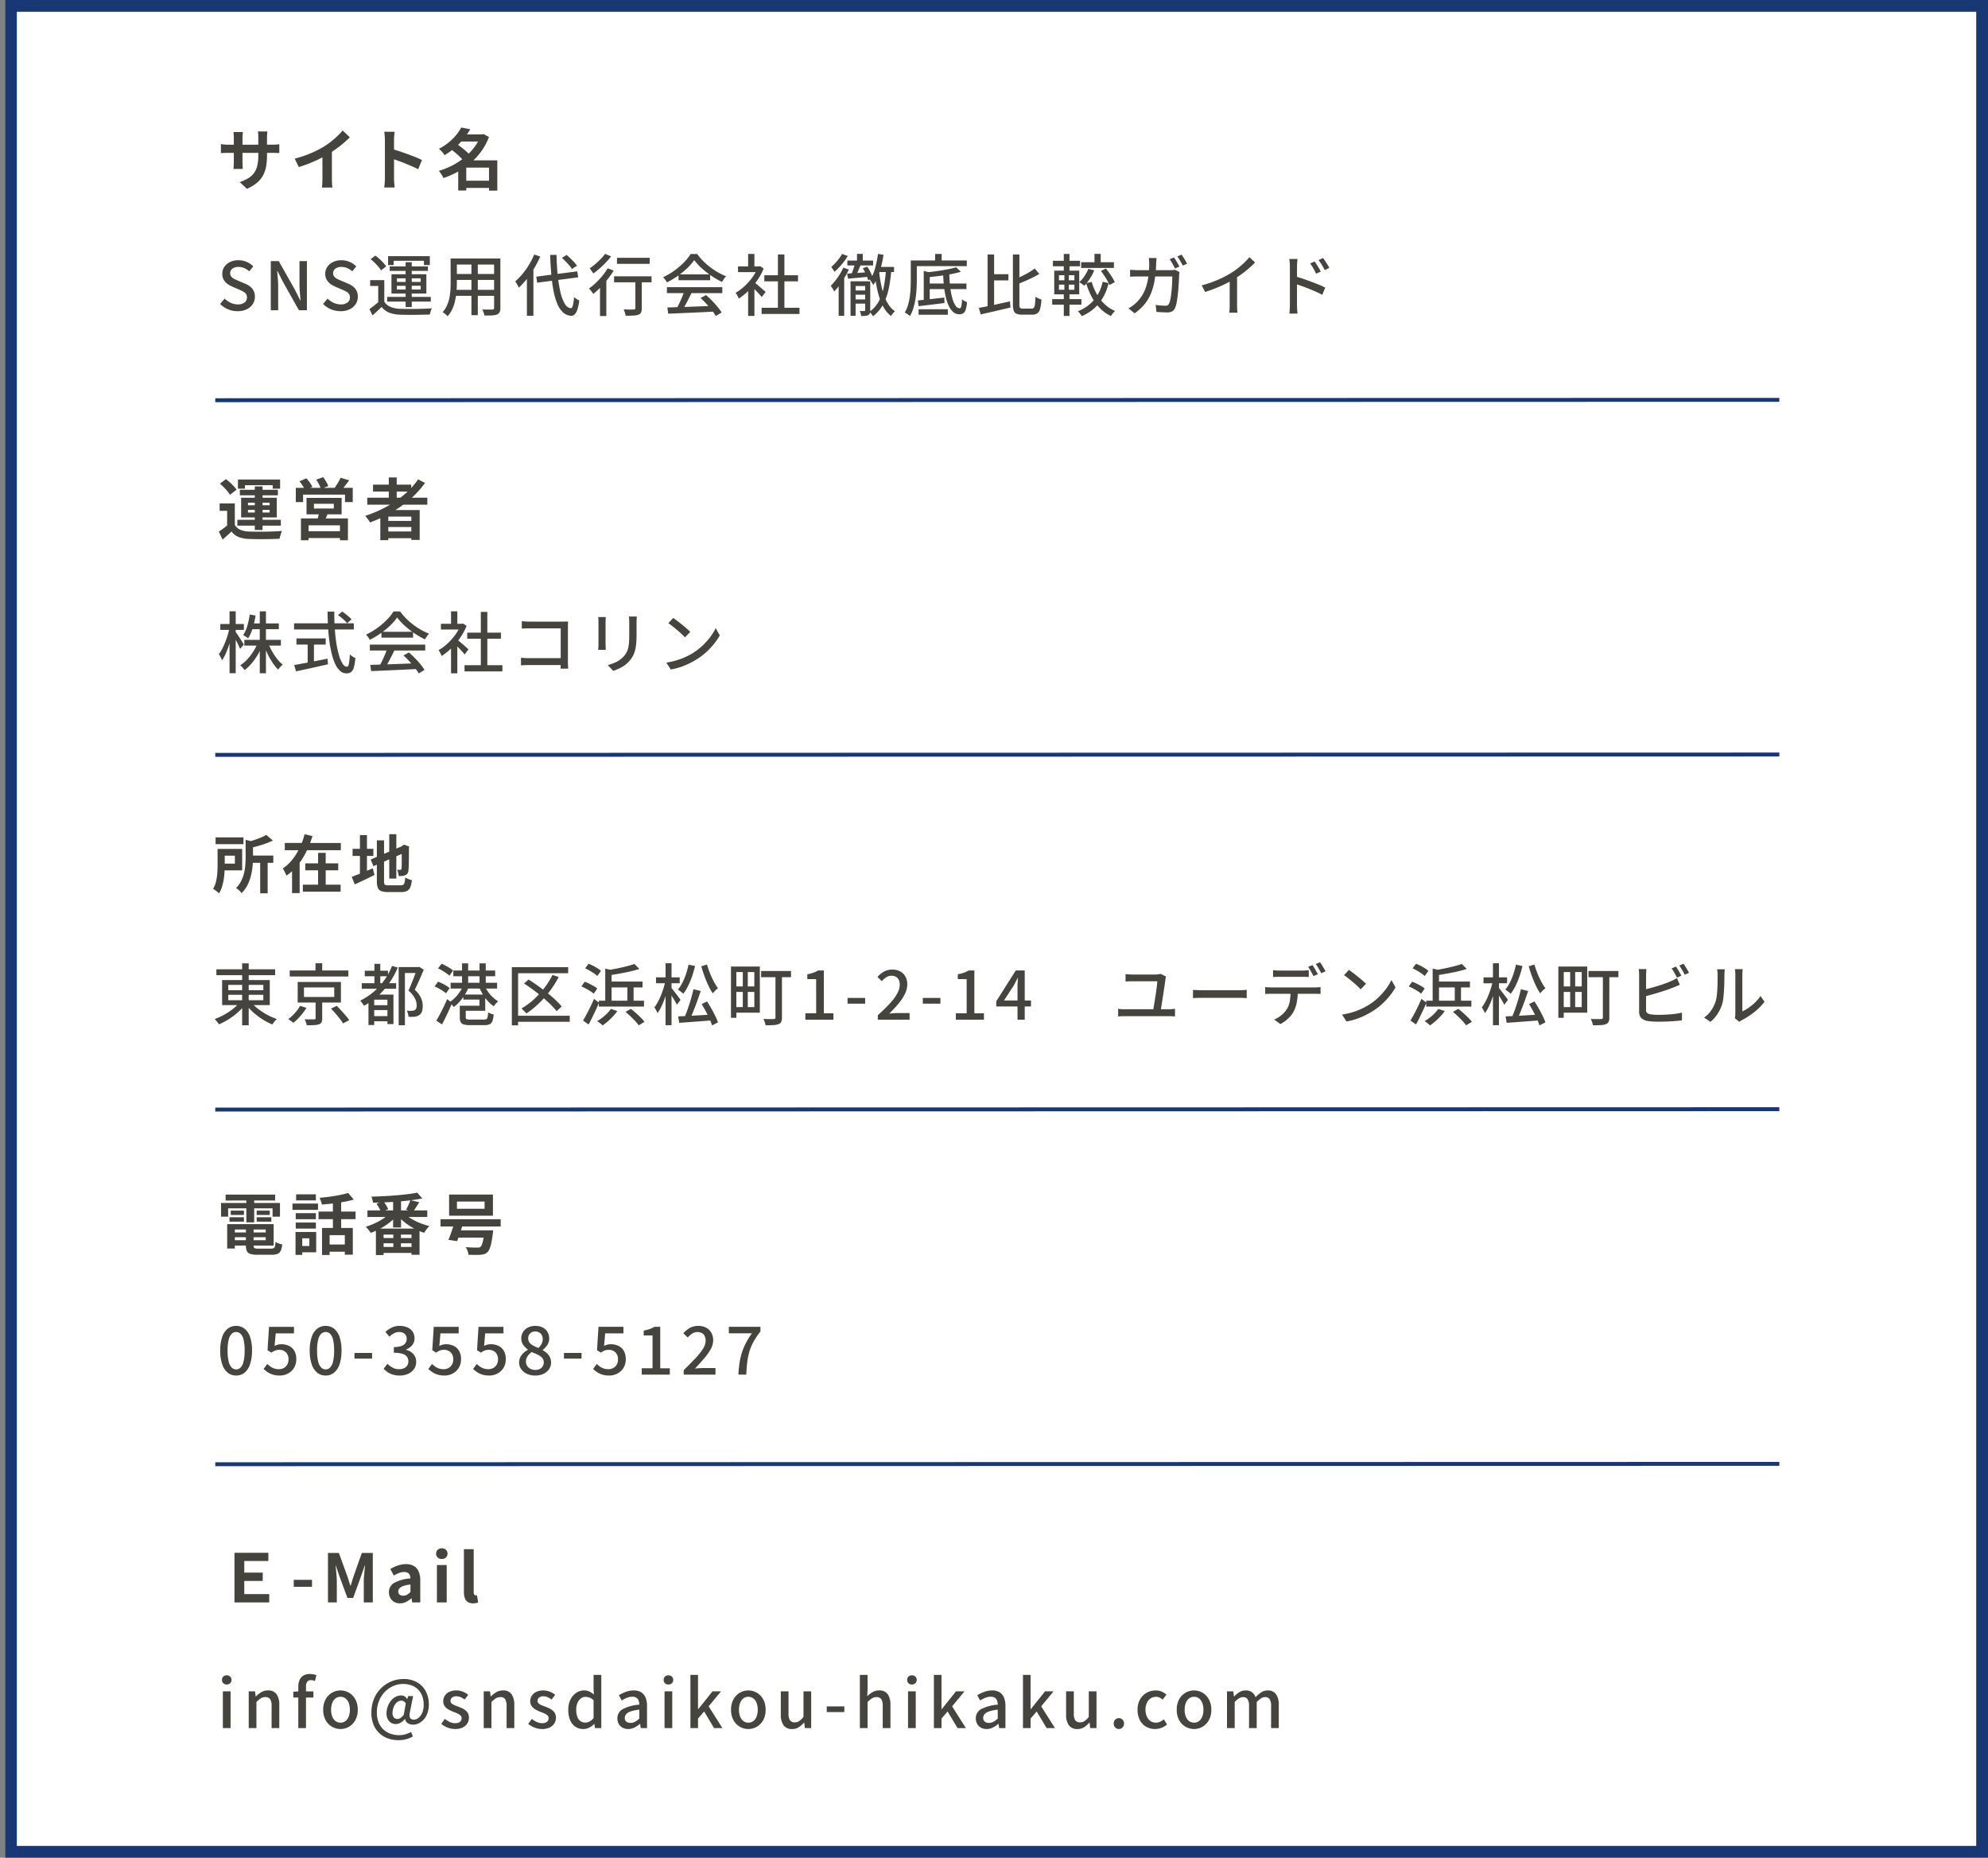
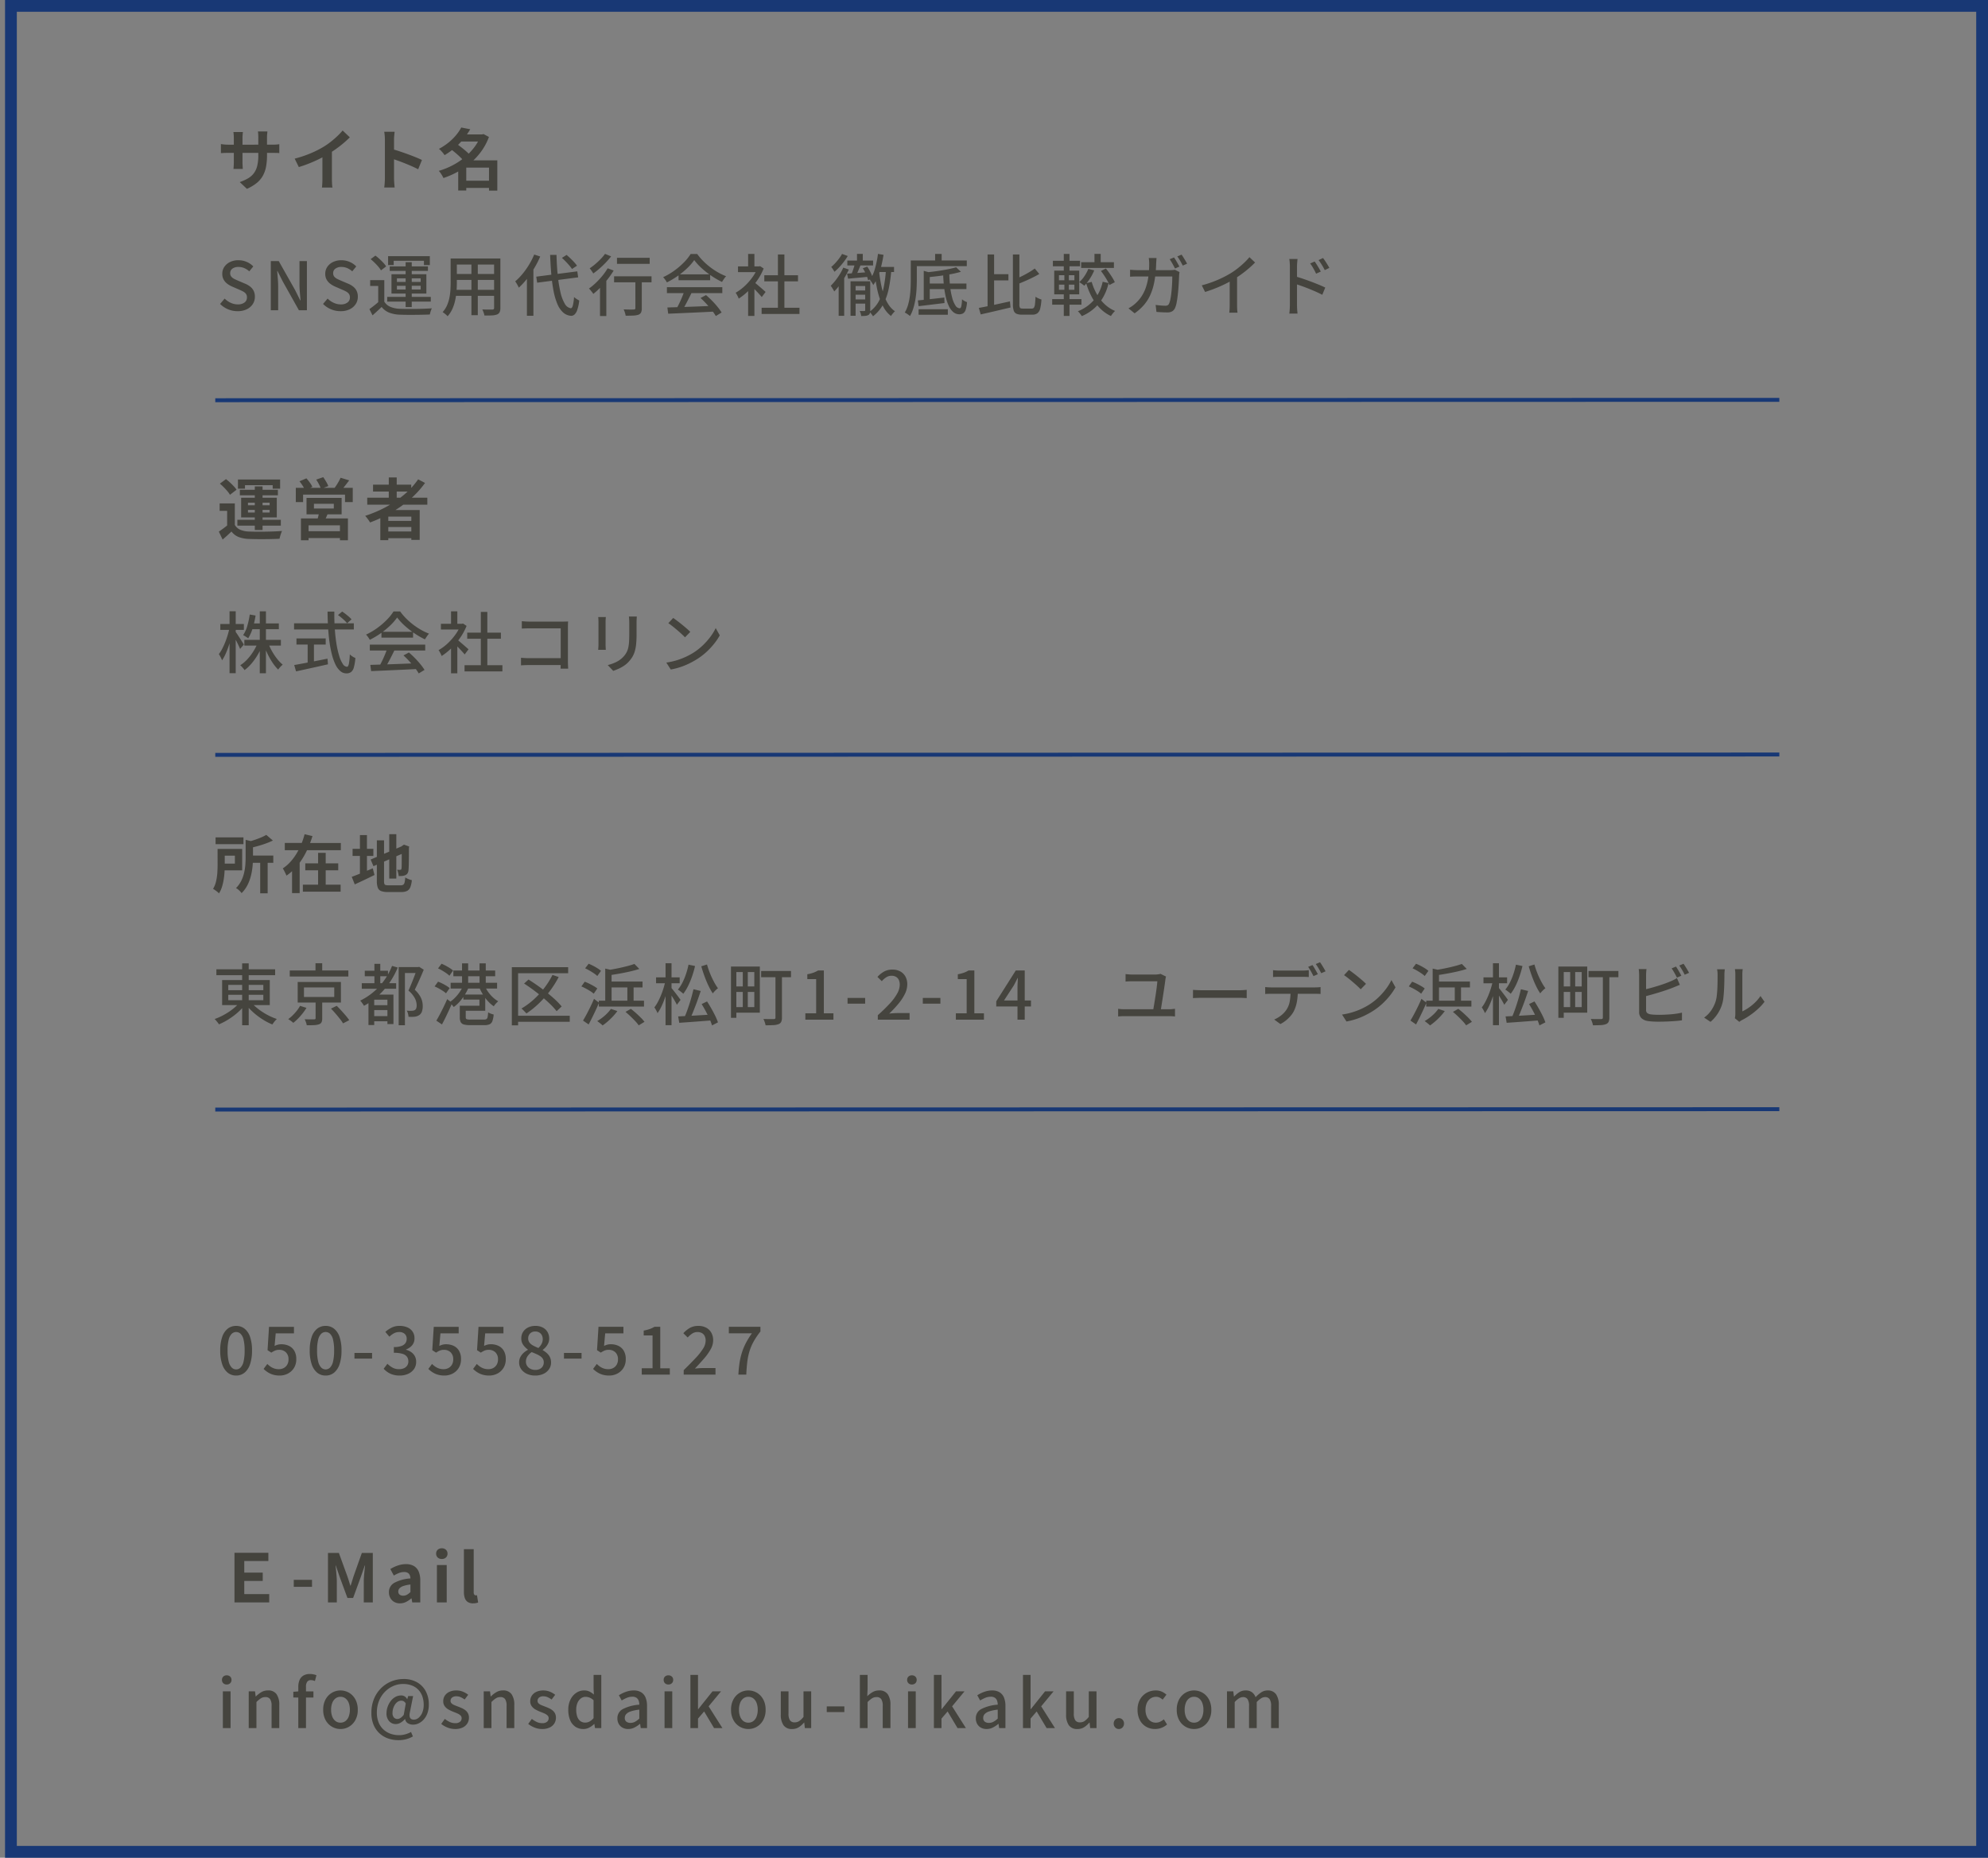
<svg xmlns="http://www.w3.org/2000/svg" width="506.284" height="473" viewBox="0 0 506.284 473">
  <rect x="0" y="0" width="506.284" height="473" fill="#808080" stroke="none" />
  <g id="Group_17595" data-name="Group 17595" transform="translate(5356.284 -7112)">
    <g id="Group_17594" data-name="Group 17594" transform="translate(536.559 -108)">
      <g id="Group_17512" data-name="Group 17512" transform="translate(-5891.56 7220)">
        <g id="Group_17371" data-name="Group 17371">
-           <rect id="Rectangle_317" data-name="Rectangle 317" width="505" height="473" transform="translate(0)" fill="#fff" />
          <path id="Rectangle_317_-_Outline" data-name="Rectangle 317 - Outline" d="M3,3V470H502V3H3M0,0H505V473H0Z" fill="#183875" />
        </g>
      </g>
-       <path id="Path_109178" data-name="Path 109178" transform="translate(-5892.843 7692.637)" fill="#2b5c59" />
      <g id="Group_17544" data-name="Group 17544" transform="translate(-5838.579 7252.462)">
        <g id="Group_17542" data-name="Group 17542" transform="translate(0.561 68.843)">
-           <path id="Path_109179" data-name="Path 109179" d="M2,.594v-1L400.316-.5v1Z" transform="translate(-2 0.5)" fill="#183875" />
+           <path id="Path_109179" data-name="Path 109179" d="M2,.594v-1L400.316-.5v1" transform="translate(-2 0.5)" fill="#183875" />
          <path id="Path_109180" data-name="Path 109180" d="M2,.594v-1L400.316-.5v1Z" transform="translate(-2 90.804)" fill="#183875" />
          <path id="Path_109181" data-name="Path 109181" d="M2,.594v-1L400.316-.5v1Z" transform="translate(-2 181.109)" fill="#183875" />
-           <path id="Path_109182" data-name="Path 109182" d="M2,.594v-1L400.316-.5v1Z" transform="translate(-2 271.413)" fill="#183875" />
        </g>
        <g id="Group_17543" data-name="Group 17543" transform="translate(0 0)">
          <g id="Group_17529" data-name="Group 17529" transform="translate(1.787)">
            <path id="Path_109271" data-name="Path 109271" d="M5.224.231A6.2,6.2,0,0,1,2.779-.258,6.247,6.247,0,0,1,.768-1.611L1.926-2.976A5.349,5.349,0,0,0,3.477-1.9,4.23,4.23,0,0,0,5.263-1.5,2.714,2.714,0,0,0,7-1.986a1.564,1.564,0,0,0,.609-1.282,1.487,1.487,0,0,0-.262-.922,2.175,2.175,0,0,0-.71-.588q-.448-.243-1.03-.487L3.871-6.019a6.452,6.452,0,0,1-1.19-.671A3.444,3.444,0,0,1,1.71-7.744a2.953,2.953,0,0,1-.384-1.549,3.072,3.072,0,0,1,.53-1.773,3.649,3.649,0,0,1,1.459-1.227,4.805,4.805,0,0,1,2.122-.45,5.263,5.263,0,0,1,2.1.424,5.082,5.082,0,0,1,1.685,1.152L8.2-9.914a4.759,4.759,0,0,0-1.256-.816,3.715,3.715,0,0,0-1.51-.3,2.472,2.472,0,0,0-1.527.429,1.387,1.387,0,0,0-.568,1.169,1.314,1.314,0,0,0,.3.883A2.334,2.334,0,0,0,4.4-7.97q.462.228.963.442L7.075-6.8A5.731,5.731,0,0,1,8.4-6.054a3.193,3.193,0,0,1,.9,1.074,3.353,3.353,0,0,1,.327,1.555A3.342,3.342,0,0,1,9.1-1.592,3.734,3.734,0,0,1,7.583-.266,5.192,5.192,0,0,1,5.224.231ZM13.681,0V-12.523h2.024L19.86-5.167l1.316,2.64h.085q-.089-.958-.181-2.045t-.092-2.106v-5.845h1.888V0H20.843L16.706-7.375,15.39-10h-.078q.072.972.161,2.021t.088,2.086V0ZM31.443.231A6.2,6.2,0,0,1,29-.258a6.247,6.247,0,0,1-2.011-1.353l1.158-1.365A5.349,5.349,0,0,0,29.7-1.9a4.23,4.23,0,0,0,1.786.406,2.714,2.714,0,0,0,1.736-.488,1.564,1.564,0,0,0,.609-1.282,1.487,1.487,0,0,0-.262-.922,2.175,2.175,0,0,0-.71-.588q-.448-.243-1.03-.487l-1.735-.755a6.452,6.452,0,0,1-1.19-.671,3.444,3.444,0,0,1-.971-1.053,2.953,2.953,0,0,1-.384-1.549,3.072,3.072,0,0,1,.53-1.773,3.649,3.649,0,0,1,1.459-1.227,4.805,4.805,0,0,1,2.122-.45,5.263,5.263,0,0,1,2.1.424,5.082,5.082,0,0,1,1.685,1.152L34.422-9.914a4.759,4.759,0,0,0-1.256-.816,3.715,3.715,0,0,0-1.51-.3,2.472,2.472,0,0,0-1.527.429,1.387,1.387,0,0,0-.568,1.169,1.314,1.314,0,0,0,.3.883,2.334,2.334,0,0,0,.758.575q.462.228.963.442l1.716.726a5.731,5.731,0,0,1,1.321.748,3.193,3.193,0,0,1,.9,1.074,3.353,3.353,0,0,1,.327,1.555,3.342,3.342,0,0,1-.528,1.832A3.734,3.734,0,0,1,33.8-.266,5.192,5.192,0,0,1,31.443.231Zm11.143-7.91v6.132H41.038v-4.64H38.986V-7.679Zm0,5.485A3.319,3.319,0,0,0,44.153-.867a6.912,6.912,0,0,0,2.429.491q.732.027,1.777.035t2.193,0Q51.7-.359,52.788-.4T54.7-.5a4.024,4.024,0,0,0-.2.459q-.1.284-.187.581t-.128.535q-.743.036-1.74.058t-2.068.03q-1.071.008-2.067,0t-1.737-.04A8.428,8.428,0,0,1,43.827.6a4.547,4.547,0,0,1-1.919-1.45Q41.372-.324,40.8.2T39.589,1.29L38.795-.3q.557-.39,1.187-.885t1.2-1.01Zm-3.48-10.826,1.221-.9a13.5,13.5,0,0,1,1.046.868q.532.486.978.972a6.381,6.381,0,0,1,.71.909l-1.322,1.01a6.029,6.029,0,0,0-.668-.932q-.431-.509-.947-1.014T39.105-13.021Zm8.911.784h1.559V-.813H48.017Zm-2.216,6v.947h6.051V-6.24Zm0-1.9v.924h6.051v-.924ZM44.413-9.178H53.3v4.92H44.413Zm-.862-4.6H54.18v2.264h-1.5V-12.6h-7.7v1.086H43.551Zm.417,2.6H53.7v1.15H43.968Zm-.642,7.77h11.1v1.2h-11.1ZM60.4-13.183H71.148v1.538H60.4Zm0,3.945H71.148v1.51H60.4ZM60.329-5.2H71.2v1.521H60.329Zm-.852-7.983h1.588v6.146q0,.984-.086,2.126a17.976,17.976,0,0,1-.326,2.3A10.956,10.956,0,0,1,59.943-.39,7.049,7.049,0,0,1,58.7,1.523a2.436,2.436,0,0,0-.354-.369q-.235-.206-.479-.394a3.466,3.466,0,0,0-.426-.288,6.517,6.517,0,0,0,1.115-1.717,9.229,9.229,0,0,0,.61-1.924,14.434,14.434,0,0,0,.258-1.985q.059-.991.059-1.892Zm11.069,0h1.6V-.6A2.5,2.5,0,0,1,71.957.486a1.229,1.229,0,0,1-.651.58,3.978,3.978,0,0,1-1.248.238q-.782.047-1.974.03a4.158,4.158,0,0,0-.209-.771,6.539,6.539,0,0,0-.327-.776q.552.026,1.079.031t.923,0l.557,0a.536.536,0,0,0,.343-.1.431.431,0,0,0,.1-.325Zm-5.772.6H66.4V1.25H64.775Zm16.51,4.025L91.735-9.909l.228,1.523L81.514-7.023Zm6.533-4.778,1.189-.758q.483.4.995.892t.953.978a7.779,7.779,0,0,1,.705.877l-1.273.839a7.323,7.323,0,0,0-.672-.887q-.427-.494-.921-1.009T87.817-13.336Zm-7.057-.855,1.533.5a24.49,24.49,0,0,1-1.506,2.957A25.588,25.588,0,0,1,78.913-8a18.332,18.332,0,0,1-2.069,2.242q-.082-.194-.245-.5t-.345-.61a4.81,4.81,0,0,0-.328-.491,14.926,14.926,0,0,0,1.86-1.9,19.914,19.914,0,0,0,1.669-2.354A18.311,18.311,0,0,0,80.76-14.192ZM78.907-9.505l1.635-1.635.019.026V1.4H78.907Zm5.91-4.593h1.626q.069,2.809.319,5.233A33.666,33.666,0,0,0,87.448-4.6a10.078,10.078,0,0,0,1.091,2.91A2.157,2.157,0,0,0,90.066-.517q.337.017.534-.693a12.342,12.342,0,0,0,.31-2.16,3.7,3.7,0,0,0,.416.338q.253.18.509.329t.4.222a11.021,11.021,0,0,1-.515,2.406A2.764,2.764,0,0,1,91,1.108a1.232,1.232,0,0,1-.865.3A3.354,3.354,0,0,1,88.1.533a6.07,6.07,0,0,1-1.441-2.145,16.366,16.366,0,0,1-.959-3.258,40.09,40.09,0,0,1-.577-4.219Q84.924-11.42,84.817-14.1Zm17.025.745h8.331v1.538h-8.331Zm4.685,5.169h1.635V-.52a2.563,2.563,0,0,1-.179,1.067,1.189,1.189,0,0,1-.668.579,4.546,4.546,0,0,1-1.271.217q-.787.042-1.994.042a4.907,4.907,0,0,0-.191-.8,5.756,5.756,0,0,0-.316-.809l1.082.03q.523.013.92.01T106.1-.2a.583.583,0,0,0,.338-.083.33.33,0,0,0,.092-.268Zm-5.421-.465h9.538v1.531h-9.538ZM97.521-7.031l1.411-1.413.2.082V1.465H97.521Zm1.949-3.66,1.523.579A20.734,20.734,0,0,1,99.476-7.92a25.734,25.734,0,0,1-1.8,2.057,21.167,21.167,0,0,1-1.853,1.7q-.11-.175-.311-.433t-.415-.52a4.055,4.055,0,0,0-.387-.42,15.2,15.2,0,0,0,1.755-1.45,19.782,19.782,0,0,0,1.653-1.783A15.54,15.54,0,0,0,99.47-10.69ZM98.8-14.363l1.55.642A18.94,18.94,0,0,1,99-12.16q-.759.795-1.582,1.515A19.484,19.484,0,0,1,95.806-9.37q-.1-.184-.264-.428t-.336-.487a3.247,3.247,0,0,0-.319-.392,15.1,15.1,0,0,0,1.452-1.1,18.433,18.433,0,0,0,1.387-1.307A11.168,11.168,0,0,0,98.8-14.363ZM114.678-.712q1.5-.044,3.488-.107t4.2-.148q2.218-.085,4.4-.177L126.717.331q-2.115.112-4.267.21l-4.094.184q-1.942.086-3.467.147Zm-.118-5.164h14.109v1.51H114.559Zm2.96-3.266h8.052v1.491h-8.052ZM119-4.9l1.822.5q-.391.8-.831,1.666t-.877,1.656q-.437.794-.839,1.413l-1.419-.475q.383-.657.789-1.487t.765-1.695Q118.767-4.184,119-4.9Zm4.126,1.777,1.393-.743q.778.661,1.543,1.444t1.4,1.563A12.616,12.616,0,0,1,128.489.565l-1.474.9a12.415,12.415,0,0,0-1-1.454q-.633-.807-1.386-1.636A20.607,20.607,0,0,0,123.122-3.125Zm-1.607-9.657a13.385,13.385,0,0,1-1.778,2.05,20.75,20.75,0,0,1-2.426,1.989,20.67,20.67,0,0,1-2.767,1.648,3.061,3.061,0,0,0-.256-.445q-.165-.244-.345-.479a4.27,4.27,0,0,0-.352-.409,16.689,16.689,0,0,0,2.828-1.652,18.955,18.955,0,0,0,2.448-2.09,12.3,12.3,0,0,0,1.731-2.159h1.676a14.869,14.869,0,0,0,1.532,1.8,17.544,17.544,0,0,0,1.818,1.588A17.79,17.79,0,0,0,127.6-9.635a15.136,15.136,0,0,0,2.034.968,4.962,4.962,0,0,0-.555.7q-.269.4-.489.754a21.115,21.115,0,0,1-2.645-1.523,21.882,21.882,0,0,1-2.5-1.95A14.383,14.383,0,0,1,121.515-12.781ZM138.68-.634h9.642V.945H138.68Zm.684-8.285h8.577v1.55h-8.577Zm3.465-5.287h1.652V.128h-1.652Zm-10.165,3.031h5.607v1.464h-5.607Zm2.579,5.4,1.6-1.9V1.438h-1.6Zm0-8.568h1.6v3.869h-1.6Zm1.435,7.106q.223.153.647.509t.906.771q.483.415.884.768t.579.513l-.98,1.31q-.24-.3-.618-.714t-.811-.866q-.432-.449-.832-.843t-.667-.64Zm1.008-3.935h.319l.29-.063.906.594a15.03,15.03,0,0,1-1.658,3.062,18.155,18.155,0,0,1-2.237,2.638,15.608,15.608,0,0,1-2.459,1.973,4,4,0,0,0-.216-.512q-.144-.292-.294-.561a2.281,2.281,0,0,0-.285-.417,12.162,12.162,0,0,0,2.267-1.668,14.909,14.909,0,0,0,1.991-2.243,10.924,10.924,0,0,0,1.375-2.5Zm30.685.138H172.4v1.3h-4.365Zm-.057-3.326,1.412.247q-.231,1.476-.583,2.89a19.761,19.761,0,0,1-.851,2.645,10,10,0,0,1-1.185,2.167,2.68,2.68,0,0,0-.214-.416q-.152-.251-.322-.507a2.877,2.877,0,0,0-.315-.4,9.975,9.975,0,0,0,1.317-2.959A26.191,26.191,0,0,0,168.315-14.363Zm.3,4.655q.185,1.627.491,3.154a19.786,19.786,0,0,0,.78,2.839,10.7,10.7,0,0,0,1.157,2.331,5.889,5.889,0,0,0,1.6,1.636,2.652,2.652,0,0,0-.347.334q-.192.215-.369.44a3.76,3.76,0,0,0-.3.426,6.971,6.971,0,0,1-1.676-1.869,12.14,12.14,0,0,1-1.185-2.552,23.031,23.031,0,0,1-.8-3.1q-.315-1.669-.517-3.488Zm1.75-.881,1.365.08a37.174,37.174,0,0,1-.694,5.078A14.669,14.669,0,0,1,169.6-1.447a9.558,9.558,0,0,1-2.558,2.977,2.512,2.512,0,0,0-.235-.366q-.163-.219-.341-.435a3.01,3.01,0,0,0-.322-.343,7.745,7.745,0,0,0,2.363-2.651,13.138,13.138,0,0,0,1.279-3.669A33.807,33.807,0,0,0,170.362-10.588Zm-7.394-3.767h1.472V-12h-1.472Zm-2.459,1.7h6.556v1.243h-6.556Zm1.933.8,1.431.352q-.313.786-.662,1.607a14.834,14.834,0,0,1-.664,1.388L161.4-8.841q.2-.417.394-.947t.366-1.08Q162.33-11.419,162.443-11.861Zm-2,2.533Q161.531-9.4,163-9.5t3.007-.225l.038,1.175q-1.431.148-2.827.273t-2.521.239Zm4-1.375,1.132-.416a9.744,9.744,0,0,1,.879,1.522,8.327,8.327,0,0,1,.549,1.462l-1.211.47a7.406,7.406,0,0,0-.513-1.489A11.166,11.166,0,0,0,164.449-10.7Zm-2.537,5.659h3.862v1.074h-3.862Zm.038,2.269h3.9V-1.7h-3.9Zm-.622-4.61h4.491v1.2h-3.2V1.4h-1.293Zm3.733,0h1.283V-.012a2.5,2.5,0,0,1-.1.774.808.808,0,0,1-.4.465,2.027,2.027,0,0,1-.742.195q-.443.041-1.057.041a3.615,3.615,0,0,0-.134-.643,3.88,3.88,0,0,0-.242-.641q.4.017.734.017t.448-.007a.191.191,0,0,0,.211-.211Zm-5.9-6.973,1.455.532a14.935,14.935,0,0,1-.973,1.443,17.872,17.872,0,0,1-1.177,1.4,13.284,13.284,0,0,1-1.236,1.175,3.95,3.95,0,0,0-.232-.4q-.15-.23-.3-.46a2.655,2.655,0,0,0-.288-.369,10.941,10.941,0,0,0,1.045-1,15.248,15.248,0,0,0,.976-1.175A8.172,8.172,0,0,0,159.162-14.358Zm.318,3.487,1.416.5a21.509,21.509,0,0,1-1.073,2.013q-.614,1.023-1.289,1.94a15.25,15.25,0,0,1-1.357,1.616,4.182,4.182,0,0,0-.234-.438q-.162-.273-.339-.55a3.87,3.87,0,0,0-.321-.445,15.179,15.179,0,0,0,1.762-2.113A14.611,14.611,0,0,0,159.481-10.87ZM158.3-7.5l1.4-1.407.007.024v10.3H158.3Zm22.462.693h10.078v1.416H180.765ZM178.654-.256h7.452v1.4h-7.452Zm-.184-2.25q.856-.083,1.952-.2t2.326-.256l2.463-.282.038,1.4-2.351.288q-1.184.146-2.271.275t-1.977.239Zm1.495-7.535,1.531.425v7.56h-1.531Zm8.254-.906L189.43-9.8a25.245,25.245,0,0,1-2.543.6q-1.414.264-2.916.457t-2.919.318a3.244,3.244,0,0,0-.164-.626,4.843,4.843,0,0,0-.255-.607q1.01-.092,2.071-.231t2.068-.308q1.007-.169,1.9-.36T188.218-10.948ZM184.9-9.569h1.586a31.62,31.62,0,0,0,.2,3.563,18.907,18.907,0,0,0,.543,2.887,6.425,6.425,0,0,0,.83,1.926,1.335,1.335,0,0,0,1.065.687q.284,0,.416-.547a9.658,9.658,0,0,0,.173-1.745,3.259,3.259,0,0,0,.615.428,4.1,4.1,0,0,0,.661.3,8.076,8.076,0,0,1-.33,1.9,1.741,1.741,0,0,1-.624.928,1.817,1.817,0,0,1-1.014.258,2.307,2.307,0,0,1-1.5-.534,4.425,4.425,0,0,1-1.134-1.5,10.867,10.867,0,0,1-.792-2.3,23.542,23.542,0,0,1-.484-2.913Q184.94-7.821,184.9-9.569Zm-2.033-4.779h1.664v2.424h-1.664Zm-5.413,1.665H190.93v1.445H177.451Zm-.788,0h1.54V-7.83q0,1.011-.061,2.217T177.9-3.145a17.548,17.548,0,0,1-.528,2.45,9.889,9.889,0,0,1-.913,2.169,2.719,2.719,0,0,0-.376-.315q-.247-.178-.5-.339a2.616,2.616,0,0,0-.444-.235,8.61,8.61,0,0,0,.835-1.981,15.26,15.26,0,0,0,.454-2.2q.148-1.129.191-2.216t.042-2.015Zm20.516,3.5h4.351v1.576H197.18Zm-.958-5.029h1.662V-.385l-1.662.393ZM194-.6q1.02-.183,2.323-.45t2.74-.585q1.437-.318,2.852-.627l.156,1.556Q200.75-.4,199.4-.079t-2.607.607q-1.259.285-2.32.528Zm14.241-10.029,1.152,1.383q-.813.485-1.769.955t-1.958.9q-1,.428-1.95.809a4.229,4.229,0,0,0-.236-.656,4.361,4.361,0,0,0-.327-.62q.912-.383,1.844-.847t1.78-.963A16.455,16.455,0,0,0,208.238-10.632Zm-5.57-3.58h1.654V-1.547a1.766,1.766,0,0,0,.15.916q.15.2.709.2h2.3a.636.636,0,0,0,.553-.253,2.092,2.092,0,0,0,.262-.91q.08-.657.131-1.854a4.258,4.258,0,0,0,.732.416,4.89,4.89,0,0,0,.78.289,12.591,12.591,0,0,1-.307,2.258A2.211,2.211,0,0,1,208.94.737a2.092,2.092,0,0,1-1.332.376h-2.633a3.419,3.419,0,0,1-1.4-.232,1.326,1.326,0,0,1-.7-.82,5.228,5.228,0,0,1-.2-1.633Zm20.775-.152h1.588v2.809h-1.588Zm1.643,4.349,1.263-.628q.438.534.877,1.163t.815,1.236a7.911,7.911,0,0,1,.578,1.094l-1.363.717a8.183,8.183,0,0,0-.532-1.106q-.349-.621-.779-1.271T225.087-10.016Zm-3.2-.529,1.493.384a12.485,12.485,0,0,1-1.133,2.151,10.639,10.639,0,0,1-1.411,1.761,3.5,3.5,0,0,0-.369-.311q-.233-.175-.475-.34t-.424-.266A7.572,7.572,0,0,0,220.9-8.7,10.132,10.132,0,0,0,221.884-10.545Zm-1.836-1.7h8.346v1.464h-8.346Zm2.685,5.017a14.534,14.534,0,0,0,1.312,3.118,10.879,10.879,0,0,0,1.993,2.558A8.822,8.822,0,0,0,228.693.174a3.642,3.642,0,0,0-.374.376q-.2.23-.38.473a5.21,5.21,0,0,0-.3.444,9.658,9.658,0,0,1-2.782-1.973,12.485,12.485,0,0,1-2.081-2.848,18.512,18.512,0,0,1-1.442-3.539Zm2.8-.034,1.5.33a12.935,12.935,0,0,1-2.388,5.12,11.378,11.378,0,0,1-4.431,3.294,4.143,4.143,0,0,0-.278-.41q-.177-.236-.37-.467a2.511,2.511,0,0,0-.356-.36,10.4,10.4,0,0,0,4.158-2.934A10.516,10.516,0,0,0,225.533-7.264ZM212.858-12.6h6.91v1.4h-6.91Zm-.18,9.758h7.447v1.417h-7.447Zm2.955-11.508h1.452v4.79h-1.452Zm.152,4.827h1.138v4.854h.162V1.441h-1.452V-4.665h.152ZM214.4-6.533v1.318h3.935V-6.533Zm0-2.4v1.293h3.935V-8.928Zm-1.2-1.159h6.366v6.032h-6.366Zm30.5-3.36a8.569,8.569,0,0,1,.471.721q.25.422.491.847t.409.761l-1.114.486q-.257-.52-.636-1.195t-.718-1.161Zm1.927-.719q.228.316.491.741t.512.842q.249.417.4.728l-1.1.486q-.27-.55-.652-1.206a11.949,11.949,0,0,0-.736-1.132Zm-6.375.864q-.027.291-.053.713t-.044.728a28.892,28.892,0,0,1-.448,4.526A15.077,15.077,0,0,1,237.661-3.9a10.6,10.6,0,0,1-1.673,2.615A13.039,13.039,0,0,1,233.668.776L232.109-.489a10.068,10.068,0,0,0,.99-.624,7.562,7.562,0,0,0,.965-.806,9.183,9.183,0,0,0,1.427-1.715,10.059,10.059,0,0,0,1.03-2.137,14.435,14.435,0,0,0,.635-2.685,24.115,24.115,0,0,0,.226-3.369q0-.194-.013-.464t-.04-.543q-.027-.273-.061-.47Zm5.852,3.579q-.034.211-.065.457t-.039.4q-.017.511-.056,1.347T244.832-5.7q-.076.981-.191,1.958t-.275,1.8a6.189,6.189,0,0,1-.389,1.331,1.854,1.854,0,0,1-.726.87A2.387,2.387,0,0,1,242,.545q-.677,0-1.4-.04T239.233.422l-.211-1.789q.662.1,1.305.153t1.164.057a1.222,1.222,0,0,0,.614-.131.9.9,0,0,0,.358-.446,4.63,4.63,0,0,0,.3-1q.132-.631.227-1.413t.158-1.6q.063-.818.089-1.563t.026-1.3H234.6q-.473,0-1.029.013t-1.054.057v-1.781q.49.045,1.041.076t1.034.03h8.163q.338,0,.629-.027t.543-.072Zm5.667,3.38a28.6,28.6,0,0,0,4.124-1.42,26.387,26.387,0,0,0,3.3-1.7,18.818,18.818,0,0,0,1.751-1.228q.862-.679,1.629-1.407a15.462,15.462,0,0,0,1.332-1.42l1.442,1.362q-.747.759-1.62,1.511T260.9-9.2q-.959.69-1.955,1.307-.949.568-2.133,1.16T254.3-5.615q-1.327.531-2.683.952Zm7.111-2.242,1.881-.5v7.711q0,.341.013.736t.04.734a3.449,3.449,0,0,0,.072.524h-2.112q.027-.185.053-.524t.04-.734q.013-.395.013-.736Zm21.646-3.828q.225.322.514.773t.564.921q.275.469.469.875l-1.19.533q-.227-.49-.462-.928t-.491-.858a9.778,9.778,0,0,0-.558-.819Zm2.127-.887q.242.312.536.754t.581.906q.287.464.481.853l-1.161.571q-.237-.49-.49-.92t-.517-.835q-.264-.406-.567-.8ZM273.21-1.325v-9.834q0-.405-.036-.943a7.926,7.926,0,0,0-.116-.953h2.1q-.044.409-.088.928t-.044.967v3.353q0,1.021,0,2.055t0,1.947v2.479q0,.251.014.647t.05.8q.036.405.063.721h-2.086q.063-.447.1-1.064T273.21-1.325Zm1.427-7.294q.843.236,1.872.584t2.088.743q1.058.395,2.005.787t1.615.727l-.754,1.841q-.721-.389-1.615-.784t-1.827-.77q-.933-.375-1.81-.683t-1.574-.532Z" transform="translate(-0.768 46.538)" fill="#45443e" />
            <g id="Group_17528" data-name="Group 17528" transform="translate(0.21)">
              <path id="Path_109270" data-name="Path 109270" d="M12.719-7.512a16.274,16.274,0,0,1-.23,2.864,7.775,7.775,0,0,1-.794,2.329A6.409,6.409,0,0,1,10.133-.44,10.736,10.736,0,0,1,7.6,1.077L5.774-.639A11.927,11.927,0,0,0,7.9-1.6,4.955,4.955,0,0,0,9.37-2.9a5.217,5.217,0,0,0,.851-1.865A11.026,11.026,0,0,0,10.5-7.429v-4.523q0-.519-.027-.923T10.4-13.53h2.423q-.027.252-.067.655t-.041.923Zm-6.143-5.87q-.027.239-.065.637t-.039.9v6.074q0,.371.017.723t.032.62q.015.267.028.44H4.17q.027-.172.044-.438t.034-.618q.017-.352.017-.727v-6.083q0-.373-.028-.759t-.076-.773Zm-5.6,3.059q.159.027.429.063t.631.067q.361.03.782.03H13.968q.684,0,1.108-.034t.769-.087v2.26q-.278-.027-.736-.039t-1.128-.012H2.82q-.425,0-.771.01t-.609.026l-.462.028ZM19.761-6.606A29.46,29.46,0,0,0,23.906-8a25.356,25.356,0,0,0,3.281-1.666A18.033,18.033,0,0,0,28.955-10.9q.89-.7,1.682-1.456a15.477,15.477,0,0,0,1.337-1.42l1.834,1.744q-.773.771-1.7,1.55T30.182-9q-1,.71-2,1.317-.967.565-2.163,1.158T23.491-5.4q-1.331.529-2.672.935ZM26.827-8.56l2.419-.571v7.655q0,.374.015.814t.045.822a3.47,3.47,0,0,0,.087.594H26.706q.03-.212.061-.594t.045-.822q.015-.44.015-.814ZM42.738-1.629V-11.4q0-.458-.044-1.032a8.31,8.31,0,0,0-.134-1.021h2.656q-.047.443-.1.983t-.052,1.07v3.087q0,1,0,2.03t0,1.981v2.672q0,.24.02.67t.063.888q.043.458.074.811H42.567q.074-.5.122-1.178T42.738-1.629ZM44.564-9.05q.846.228,1.9.577t2.124.741q1.073.393,2.018.776t1.568.695L51.208-3.9q-.718-.381-1.585-.762t-1.764-.742q-.9-.362-1.747-.665t-1.548-.534ZM62.586-.994H70.2V.851H62.586Zm-.853-11.779h6.022v1.806H61.733Zm.452-1.764,2.288.447a19.268,19.268,0,0,1-1.665,2.4,18.336,18.336,0,0,1-2.145,2.226,18.188,18.188,0,0,1-2.734,1.971,3.68,3.68,0,0,0-.394-.558q-.254-.3-.527-.592a3.425,3.425,0,0,0-.514-.453,14.868,14.868,0,0,0,2.5-1.65,13.729,13.729,0,0,0,1.9-1.878A11.373,11.373,0,0,0,62.184-14.538Zm4.929,1.764h.38l.345-.1,1.4.744A15.294,15.294,0,0,1,67.312-8.5,16.891,16.891,0,0,1,64.6-5.558a19.579,19.579,0,0,1-3.286,2.277,22.274,22.274,0,0,1-3.663,1.612,5.876,5.876,0,0,0-.327-.624q-.2-.344-.429-.667a3.939,3.939,0,0,0-.435-.534,18.954,18.954,0,0,0,3.42-1.363,17.565,17.565,0,0,0,3.078-2.012,15.4,15.4,0,0,0,2.492-2.558,11.262,11.262,0,0,0,1.66-3ZM59.5-9.043l1.528-1.31q.593.4,1.249.917T63.524-8.4a8.346,8.346,0,0,1,.958.969L62.837-5.966a7.947,7.947,0,0,0-.886-.994q-.562-.547-1.209-1.093T59.5-9.043Zm9.755,2.87h2.111V1.533H69.256Zm-5.8,0h6.812v1.846H63.459V1.512H61.41v-6.18l1.554-1.5Z" transform="translate(-0.978 14.538)" fill="#44433d" />
            </g>
          </g>
          <g id="Group_17531" data-name="Group 17531" transform="translate(1.466 89.03)">
            <path id="Path_109273" data-name="Path 109273" d="M6.946-7.084h9.306V-5.62H6.946Zm1.7-4.182h7.082V-9.8H8.643Zm2.23-3.082h1.569V1.421H10.873Zm-.513,7.99,1.261.389a16.416,16.416,0,0,1-1.212,2.577A15.987,15.987,0,0,1,8.821-1.116,10.493,10.493,0,0,1,7,.615,5.239,5.239,0,0,0,6.678.189Q6.487-.044,6.285-.26A3.73,3.73,0,0,0,5.9-.622,8.744,8.744,0,0,0,7.677-2.107,13.593,13.593,0,0,0,9.221-4.119,13.12,13.12,0,0,0,10.36-6.358Zm2.659.078a14.168,14.168,0,0,0,.974,2.1,14.733,14.733,0,0,0,1.3,1.938A9.545,9.545,0,0,0,16.721-.767q-.175.139-.4.354A6.173,6.173,0,0,0,15.9.041a4.418,4.418,0,0,0-.339.449,10.766,10.766,0,0,1-1.423-1.749A18.432,18.432,0,0,1,12.861-3.5a21.192,21.192,0,0,1-.988-2.417Zm-4.7-7.253,1.481.256a21.775,21.775,0,0,1-.73,3.2,10.775,10.775,0,0,1-1.155,2.6,3.473,3.473,0,0,0-.374-.275q-.237-.156-.479-.3a3.873,3.873,0,0,0-.432-.23A8.167,8.167,0,0,0,7.7-10.645,20.087,20.087,0,0,0,8.317-13.533ZM.825-11.117h6v1.493h-6Zm2.351-3.238H4.744V1.413H3.176Zm-.024,4.278.908.348q-.192,1.048-.485,2.154T2.918-5.406a21.056,21.056,0,0,1-.785,1.977,10.322,10.322,0,0,1-.87,1.562,3.972,3.972,0,0,0-.211-.52q-.139-.291-.3-.578a5.318,5.318,0,0,0-.3-.492,8.646,8.646,0,0,0,.838-1.324,18.041,18.041,0,0,0,.767-1.673q.359-.9.639-1.829T3.151-10.077Zm1.521.895q.153.185.453.637t.647.993q.347.541.638,1.005t.4.659L5.864-4.772q-.143-.355-.393-.879t-.541-1.1q-.291-.572-.559-1.062t-.44-.786ZM30.79-13.395l1.071-.894q.417.275.874.631t.859.709a5.844,5.844,0,0,1,.646.647l-1.128.993a6.06,6.06,0,0,0-.617-.674q-.385-.37-.832-.743T30.79-13.395ZM19.608-11.3h15.22v1.569H19.608Zm.61,3.849h7.448V-5.89H20.218Zm2.851.861h1.6V-.649h-1.6ZM19.647-.67q1.022-.181,2.407-.441t2.951-.566q1.566-.306,3.116-.621l.118,1.438q-1.42.326-2.875.648l-2.8.619q-1.344.3-2.451.533Zm8.49-13.61h1.727q-.031,2.245.111,4.329T30.4-6.1A23.241,23.241,0,0,0,31.1-3.014a7.618,7.618,0,0,0,.912,2.052,1.374,1.374,0,0,0,1.07.731q.328,0,.486-.749A16.579,16.579,0,0,0,33.8-3.387a4.53,4.53,0,0,0,.677.531,3.5,3.5,0,0,0,.742.383,11.92,11.92,0,0,1-.385,2.394,2.269,2.269,0,0,1-.712,1.19,1.918,1.918,0,0,1-1.181.339,2.353,2.353,0,0,1-1.576-.6A5.145,5.145,0,0,1,30.14-.831a13.648,13.648,0,0,1-.905-2.557,28.22,28.22,0,0,1-.616-3.225q-.238-1.752-.353-3.7T28.136-14.28ZM39.02-.712q1.5-.044,3.488-.107t4.2-.148q2.218-.085,4.4-.177L51.058.331q-2.115.112-4.267.21L42.7.725q-1.942.086-3.467.147ZM38.9-5.876H53.01v1.51H38.9Zm2.96-3.266h8.052v1.491H41.861ZM43.338-4.9l1.822.5q-.391.8-.831,1.666t-.877,1.656q-.437.794-.839,1.413L41.195-.138q.383-.657.789-1.487T42.75-3.32Q43.109-4.184,43.338-4.9Zm4.126,1.777,1.393-.743q.778.661,1.543,1.444T51.8-.861A12.617,12.617,0,0,1,52.831.565l-1.474.9a12.415,12.415,0,0,0-1-1.454Q49.72-.8,48.968-1.624A20.608,20.608,0,0,0,47.464-3.125Zm-1.607-9.657a13.385,13.385,0,0,1-1.778,2.05,20.751,20.751,0,0,1-2.426,1.989,20.67,20.67,0,0,1-2.767,1.648,3.061,3.061,0,0,0-.256-.445q-.165-.244-.345-.479a4.269,4.269,0,0,0-.352-.409,16.689,16.689,0,0,0,2.828-1.652,18.954,18.954,0,0,0,2.448-2.09,12.3,12.3,0,0,0,1.731-2.159h1.676a14.87,14.87,0,0,0,1.532,1.8,17.544,17.544,0,0,0,1.818,1.588,17.79,17.79,0,0,0,1.979,1.308,15.135,15.135,0,0,0,2.034.968,4.961,4.961,0,0,0-.555.7q-.269.4-.489.754a21.115,21.115,0,0,1-2.645-1.523,21.883,21.883,0,0,1-2.5-1.95A14.384,14.384,0,0,1,45.857-12.781ZM63.022-.634h9.642V.945H63.022Zm.684-8.285h8.577v1.55H63.706Zm3.465-5.287h1.652V.128H67.171ZM57.006-11.175h5.607v1.464H57.006Zm2.579,5.4,1.6-1.9V1.438h-1.6Zm0-8.568h1.6v3.869h-1.6ZM61.02-7.24q.223.153.647.509t.906.771q.483.415.884.768t.579.513l-.98,1.31q-.24-.3-.619-.714t-.811-.866Q61.2-5.4,60.8-5.791t-.667-.64Zm1.008-3.935h.319l.29-.063.906.594a15.03,15.03,0,0,1-1.658,3.062,18.155,18.155,0,0,1-2.237,2.638A15.607,15.607,0,0,1,57.19-2.97a3.992,3.992,0,0,0-.216-.512q-.144-.292-.294-.561A2.281,2.281,0,0,0,56.4-4.46a12.162,12.162,0,0,0,2.267-1.668,14.91,14.91,0,0,0,1.991-2.243,10.924,10.924,0,0,0,1.375-2.5Zm15.579-.662q.45.044,1,.074t.969.03h8.453q.341,0,.735-.01t.626-.027q-.017.291-.03.691t-.013.735V-1.55q0,.448.026.985t.045.813H87.478q.009-.276.022-.709t.012-.894v-8.659h-7.93q-.5,0-1.077.017t-.9.044ZM77.4-2.519q.373.027.907.061t1.076.034h9.149V-.669H79.434q-.506,0-1.083.023T77.4-.588ZM106.89-13.025q-.017.329-.039.72t-.022.855v3.018a23.486,23.486,0,0,1-.115,2.5,9.754,9.754,0,0,1-.349,1.807,6.156,6.156,0,0,1-.583,1.341,7.477,7.477,0,0,1-.819,1.116A6.253,6.253,0,0,1,103.7-.54a9.642,9.642,0,0,1-1.45.813q-.733.329-1.362.54l-1.4-1.478a10.461,10.461,0,0,0,2.255-.824,6.217,6.217,0,0,0,1.821-1.392,5.481,5.481,0,0,0,.727-1.039,4.672,4.672,0,0,0,.424-1.173,9.848,9.848,0,0,0,.2-1.484q.056-.838.056-1.954v-2.921q0-.464-.027-.855t-.07-.72ZM99-12.887q-.017.263-.039.585t-.022.668v5.705q0,.323.022.719T99-4.55H97.052q.024-.218.051-.615t.027-.773v-5.7q0-.231-.017-.61t-.051-.643Zm17.16.226q.449.306,1.044.753t1.221.958q.626.511,1.181.99t.906.85L119.164-7.73q-.325-.344-.845-.827t-1.128-1q-.608-.52-1.2-.989t-1.069-.784ZM114.411-1.3a17.663,17.663,0,0,0,2.628-.577,17.674,17.674,0,0,0,2.22-.837,18.411,18.411,0,0,0,1.825-.959A15.206,15.206,0,0,0,123.6-5.592a17.334,17.334,0,0,0,2.011-2.243,13.123,13.123,0,0,0,1.374-2.247l1.037,1.86a15.533,15.533,0,0,1-1.5,2.2A18.192,18.192,0,0,1,124.514-3.9a16.8,16.8,0,0,1-2.453,1.829q-.852.525-1.863,1.02a17.988,17.988,0,0,1-2.171.887,17.334,17.334,0,0,1-2.486.629Z" transform="translate(-0.447 48.508)" fill="#45443e" />
            <g id="Group_17528-2" data-name="Group 17528" transform="translate(0 0)">
              <path id="Path_109272" data-name="Path 109272" d="M4.518-7.818v6.271H2.563V-5.932H.653V-7.818Zm0,5.462A2.948,2.948,0,0,0,5.909-1.118a6.086,6.086,0,0,0,2.2.454q.766.03,1.841.039t2.257-.007q1.182-.015,2.317-.061t2.023-.119a5.158,5.158,0,0,0-.242.582q-.129.359-.234.733t-.162.671q-.788.044-1.809.067t-2.109.032q-1.088.009-2.1-.007T8.1,1.221A8.1,8.1,0,0,1,5.5.732,4.311,4.311,0,0,1,3.661-.673q-.506.5-1.055,1T1.414,1.376L.447-.652q.542-.356,1.146-.8t1.154-.909ZM.713-12.86l1.554-1.147q.495.378,1.016.855t.965.954a6.572,6.572,0,0,1,.712.892L3.279-10.019a5.889,5.889,0,0,0-.652-.921Q2.2-11.445,1.7-11.948T.713-12.86Zm8.893.7h1.978V-1.053H9.605ZM7.869-6.18V-5.5h5.516V-6.18Zm0-1.835v.666h5.516v-.666ZM6.129-9.264h9.078v5.01H6.129Zm-.814-4.647H16.053v2.339H14.164v-.891H7.108v.891H5.316Zm.48,2.616h9.693v1.408H5.8ZM5.169-3.644H16.236v1.478H5.169Zm19.5-4.09v1.208h5.059V-7.734ZM22.78-9.222h8.94v4.183H22.78Zm3.213,3.555,2.313.136q-.257.684-.547,1.313t-.521,1.075l-1.781-.242q.161-.525.315-1.152A10.5,10.5,0,0,0,25.993-5.666ZM21.36-4H33.325V1.554H31.294v-3.8H23.3V1.561H21.36ZM22.452-.754h9.706V1H22.452Zm-2.4-11.034h14.5v3.634H32.582v-1.908H21.906v1.908H20.048ZM31.454-14.36l2.192.666q-.542.72-1.088,1.415T31.549-11.1l-1.66-.623q.277-.37.571-.826t.557-.931Q31.279-13.952,31.454-14.36Zm-10.465.9,1.761-.748a12.647,12.647,0,0,1,.876,1.093,6.079,6.079,0,0,1,.644,1.082L22.4-11.22a7.035,7.035,0,0,0-.593-1.09A13.142,13.142,0,0,0,20.989-13.459Zm4.256-.427,1.791-.621q.363.512.744,1.16a6.677,6.677,0,0,1,.548,1.118l-1.884.695a7,7,0,0,0-.49-1.143A12.178,12.178,0,0,0,25.245-13.887Zm13,4.6h15.3V-7.5h-15.3Zm1.473-3.319h9.727v1.766H39.717Zm3,9.244h7.593v1.544H42.714Zm0,2.68h7.593V1.029H42.714Zm1.013-13.761h2.018v6.16H43.727Zm7.478.494,1.751.908a23.6,23.6,0,0,1-3.879,4.218,30.722,30.722,0,0,1-4.8,3.368,36.151,36.151,0,0,1-5.33,2.483,4.385,4.385,0,0,0-.336-.542q-.222-.315-.465-.632a6.373,6.373,0,0,0-.43-.514A31.425,31.425,0,0,0,43-6.906a26.685,26.685,0,0,0,4.625-3.137A20.264,20.264,0,0,0,51.205-13.951Zm-9.634,7.82H51.6v7.6H49.47V-4.458H43.606V1.535H41.571Z" transform="translate(-0.447 14.508)" fill="#44433d" />
            </g>
          </g>
          <g id="Group_17532" data-name="Group 17532" transform="translate(0 179.936)">
            <path id="Path_109275" data-name="Path 109275" d="M1.06-12.824H16.023v1.5H1.06Zm6.561-1.516H9.292V1.428H7.621ZM7.17-4.621l1.358.583A12.715,12.715,0,0,1,7.154-2.443,16.585,16.585,0,0,1,5.475-.992,18.445,18.445,0,0,1,3.619.242a16.631,16.631,0,0,1-1.9.951Q1.6.991,1.4.739T1,.243a3.806,3.806,0,0,0-.393-.4,15.168,15.168,0,0,0,1.87-.8A17.449,17.449,0,0,0,4.3-2.024,14.352,14.352,0,0,0,5.914-3.276,9.881,9.881,0,0,0,7.17-4.621Zm2.613.042a9.915,9.915,0,0,0,1.29,1.33,16,16,0,0,0,1.641,1.24A16.479,16.479,0,0,0,14.558-.951a15.236,15.236,0,0,0,1.9.782,5.184,5.184,0,0,0-.4.413q-.22.248-.413.505t-.33.478A15.137,15.137,0,0,1,13.4.282,18.7,18.7,0,0,1,11.539-.963,16.82,16.82,0,0,1,9.853-2.421,14.274,14.274,0,0,1,8.471-4ZM4.09-6.329v1.378h8.924V-6.329Zm0-2.52V-7.5h8.924V-8.849ZM2.521-10.084H14.657v6.376H2.521Zm17.222-2.445H34.668v1.54H19.743ZM26.3-14.363h1.71v2.616H26.3ZM23.365-8.2v2.431h7.713V-8.2Zm-1.6-1.4h11.01V-4.36H21.768Zm8.481,6.786,1.463-.707q.555.549,1.158,1.206t1.144,1.293A12.17,12.17,0,0,1,34.893.133L33.318.945a10.138,10.138,0,0,0-.809-1.156Q31.991-.864,31.4-1.552T30.249-2.808ZM26.33-4.939h1.681v4.6a2.351,2.351,0,0,1-.171,1,1.094,1.094,0,0,1-.675.525,4.5,4.5,0,0,1-1.251.209q-.757.036-1.838.029a4.178,4.178,0,0,0-.208-.77A7.271,7.271,0,0,0,23.55-.1q.521.017,1.017.022t.868,0l.514,0a.548.548,0,0,0,.3-.07.284.284,0,0,0,.076-.23ZM22.368-3.518,24-3a13.262,13.262,0,0,1-.954,1.374A16.03,16.03,0,0,1,21.883-.3,12.336,12.336,0,0,1,20.648.813,6.234,6.234,0,0,0,20.016.3a6.847,6.847,0,0,0-.666-.432,10.1,10.1,0,0,0,1.181-1.007A12.066,12.066,0,0,0,21.59-2.331,8.109,8.109,0,0,0,22.368-3.518Zm16.481-8.936h5.913v1.4H38.849ZM40.748-.9H45.3V.415H40.748Zm-.007-2.781h4.594V-2.44H40.741Zm-2.651-5.6h8.75v1.414H38.09Zm3.216-4.926H42.8v5.836H41.306Zm4.491.52,1.447.418A20.22,20.22,0,0,1,43.69-7.546a18.672,18.672,0,0,1-5.043,4.024,2.9,2.9,0,0,0-.257-.424q-.175-.249-.361-.5a3.188,3.188,0,0,0-.34-.4,16.124,16.124,0,0,0,4.845-3.606A16.832,16.832,0,0,0,45.8-13.692Zm-4.542,7.3h4.007v1.3H41.256V1.366H39.792V-5.461l.887-.932Zm3.363,0h1.536V1.128H44.619Zm2.866-7h5.046v1.512H49.078v13.3H47.484Zm4.665,0h.312l.245-.062,1.166.731q-.5,1.218-1.106,2.584T51.581-7.615a7.326,7.326,0,0,1,1.264,1.489,5.052,5.052,0,0,1,.6,1.354,4.933,4.933,0,0,1,.165,1.23,4.329,4.329,0,0,1-.2,1.462,1.757,1.757,0,0,1-.7.924,2.65,2.65,0,0,1-1.174.409,7.116,7.116,0,0,1-.732.035q-.415,0-.814-.016a4.224,4.224,0,0,0-.13-.782,2.807,2.807,0,0,0-.312-.782q.379.032.706.04t.574-.006a2.212,2.212,0,0,0,.421-.053,1.2,1.2,0,0,0,.338-.128.838.838,0,0,0,.38-.483,2.362,2.362,0,0,0,.1-.781,4.045,4.045,0,0,0-.44-1.7A6.5,6.5,0,0,0,49.972-7.4q.3-.649.613-1.4t.6-1.491q.292-.745.538-1.417l.422-1.157Zm9.26.882H72.058v1.452H61.409ZM60.72-9.387H72.548v1.462H60.72Zm2.9-4.944h1.559v6.019H63.622Zm4.455,0h1.586v6.056H68.078Zm-4.245,5.86L65.209-8a12.328,12.328,0,0,1-1,1.843A13.005,13.005,0,0,1,62.93-4.49,8.817,8.817,0,0,1,61.5-3.214a3.319,3.319,0,0,0-.316-.417q-.2-.225-.4-.441a3.237,3.237,0,0,0-.388-.352,7.732,7.732,0,0,0,1.341-1.071,10.425,10.425,0,0,0,1.2-1.416A9.109,9.109,0,0,0,63.832-8.471Zm5.607-.051a8.55,8.55,0,0,0,.864,1.5A8.765,8.765,0,0,0,71.49-5.669a7.018,7.018,0,0,0,1.347.993q-.175.146-.4.367a5.4,5.4,0,0,0-.413.463,5.193,5.193,0,0,0-.32.444,8.435,8.435,0,0,1-1.423-1.233,10.875,10.875,0,0,1-1.246-1.619,12.642,12.642,0,0,1-.951-1.8Zm-5.7,4.971h4.314V-5.117H63.961V-6.4h5.568v4.131H63.741Zm-.692,0h1.519V-.6q0,.371.222.476A2.934,2.934,0,0,0,65.8-.02h3.387a1.292,1.292,0,0,0,.645-.125.783.783,0,0,0,.3-.524,7.572,7.572,0,0,0,.136-1.2,3.08,3.08,0,0,0,.679.338,4.893,4.893,0,0,0,.728.218A6.34,6.34,0,0,1,71.348.37a1.4,1.4,0,0,1-.709.806A3.276,3.276,0,0,1,69.3,1.4H65.687a5.921,5.921,0,0,1-1.594-.168,1.278,1.278,0,0,1-.808-.6,2.533,2.533,0,0,1-.236-1.2Zm-5.539-9.5.9-1.187a11.476,11.476,0,0,1,1.07.508q.562.3,1.058.62a5.4,5.4,0,0,1,.8.613L60.4-11.178a5.172,5.172,0,0,0-.775-.645q-.486-.341-1.043-.669A11.236,11.236,0,0,0,57.51-13.054Zm-.879,4.592.887-1.212a11.321,11.321,0,0,1,1.076.467q.561.277,1.06.583a5.881,5.881,0,0,1,.814.586l-.927,1.331a5.392,5.392,0,0,0-.786-.608q-.489-.321-1.044-.625A11.4,11.4,0,0,0,56.631-8.462ZM57.076.252q.4-.663.877-1.566t.972-1.917q.493-1.014.911-1.989l1.267.963q-.374.9-.812,1.86T59.4-.518q-.45.923-.892,1.738Zm29.581-11.64,1.58.532a25,25,0,0,1-2.3,3.63,26.276,26.276,0,0,1-2.809,3.15,23.018,23.018,0,0,1-3.11,2.5q-.137-.165-.365-.4t-.471-.478a3.914,3.914,0,0,0-.434-.377,18.707,18.707,0,0,0,3.1-2.275,21.89,21.89,0,0,0,2.7-2.925A20.592,20.592,0,0,0,86.657-11.387ZM79.423-9.193l1.126-1.02q1.136.708,2.348,1.563T85.26-6.879q1.151.916,2.116,1.816a17.614,17.614,0,0,1,1.616,1.7L87.71-2.154a16.871,16.871,0,0,0-1.535-1.7q-.929-.914-2.052-1.862t-2.331-1.84Q80.585-8.449,79.423-9.193ZM76.3-13.365H90.647v1.548H77.9V1.45H76.3ZM77.305-1H91.052V.549H77.305ZM94.431.233q.413-.67.9-1.583t.986-1.937q.5-1.024.918-2.013l1.276.98q-.38.9-.831,1.871T96.765-.54q-.46.938-.9,1.76Zm7.1-2.972,1.645.551A13.372,13.372,0,0,1,102.058-.83,17.772,17.772,0,0,1,100.744.438a14.832,14.832,0,0,1-1.327,1.035,3.657,3.657,0,0,0-.4-.373Q98.764.894,98.5.692A4.669,4.669,0,0,0,98.04.37a11.987,11.987,0,0,0,1.937-1.405A9.8,9.8,0,0,0,101.534-2.739Zm3.722.761,1.364-.777q.619.476,1.278,1.063t1.245,1.174a10.275,10.275,0,0,1,.948,1.073l-1.474.892A9.255,9.255,0,0,0,107.73.37q-.562-.6-1.212-1.219T105.256-1.978Zm2.269-12.208,1.255,1.274q-1.093.35-2.426.655t-2.726.549q-1.394.245-2.706.437a3.489,3.489,0,0,0-.192-.654,4.774,4.774,0,0,0-.29-.635q1.267-.194,2.577-.457t2.487-.564Q106.68-13.882,107.525-14.186ZM98.459-4.835h11.5v1.5h-11.5ZM100.853-9.7h8.735v1.5h-8.735Zm4.871.729h1.588v5.186h-1.588ZM100.092-13l1.614.368v8.741h-1.614Zm-5.122-.069.887-1.168a12.482,12.482,0,0,1,1.148.524q.6.308,1.132.646a6.236,6.236,0,0,1,.87.644l-.936,1.31a6.347,6.347,0,0,0-.847-.67q-.524-.356-1.113-.7A11.85,11.85,0,0,0,94.97-13.071Zm-.959,4.607.851-1.2a11.879,11.879,0,0,1,1.161.5q.609.3,1.156.619a6.311,6.311,0,0,1,.889.607L97.16-6.609a6.741,6.741,0,0,0-.858-.638q-.528-.34-1.129-.659T94.011-8.464Zm28.551.714,1.846.444q-.3.9-.642,1.878t-.713,1.941q-.369.967-.729,1.844t-.7,1.571l-1.392-.435q.321-.721.656-1.627t.648-1.882q.313-.976.574-1.935T122.563-7.75Zm-3.9,6.922q1.073-.051,2.491-.123t3.023-.169q1.605-.1,3.2-.182L127.368.174q-1.5.121-3.022.237t-2.9.216q-1.384.1-2.508.177Zm5.978-3.143,1.379-.671q.543.833,1.091,1.8t1,1.887a14.247,14.247,0,0,1,.69,1.639l-1.516.781a12.5,12.5,0,0,0-.63-1.657q-.424-.941-.951-1.933T124.638-3.971ZM121.3-14l1.662.34a25.547,25.547,0,0,1-.768,2.667,20.755,20.755,0,0,1-1.013,2.428,12.362,12.362,0,0,1-1.208,1.977,5.19,5.19,0,0,0-.4-.35q-.252-.2-.513-.4a4.835,4.835,0,0,0-.47-.313,9.237,9.237,0,0,0,1.152-1.764,15.949,15.949,0,0,0,.91-2.186A20.443,20.443,0,0,0,121.3-14Zm4.707-.045a21.231,21.231,0,0,0,.752,2.217,20.965,20.965,0,0,0,.986,2.128A14.056,14.056,0,0,0,128.8-7.991a4.421,4.421,0,0,0-.449.364q-.248.225-.477.473a5.75,5.75,0,0,0-.392.468,15.036,15.036,0,0,1-1.108-1.97q-.545-1.142-1.011-2.423t-.812-2.509Zm-12.975,3.279h6.017v1.5h-6.017Zm2.418-3.591h1.521V1.413H115.45Zm-.061,4.585.975.336q-.2,1.02-.51,2.115t-.694,2.149a19.917,19.917,0,0,1-.832,1.96,10.381,10.381,0,0,1-.923,1.554,5.569,5.569,0,0,0-.364-.756q-.239-.424-.436-.711a9.217,9.217,0,0,0,.866-1.344,18.346,18.346,0,0,0,.79-1.674q.372-.9.658-1.824T115.389-9.77ZM116.9-8.116q.16.17.5.6t.726.934q.388.5.7.93t.443.613l-.939,1.251q-.163-.35-.446-.849t-.609-1.022q-.325-.522-.627-.987t-.5-.754Zm16.089-5.413h6.474v11.75h-6.474V-3.2h5.067v-8.918h-5.067Zm-.879,0h1.369V-.466h-1.369Zm.729,5.073h5.889v1.4h-5.889Zm6.951-3.934H147.4v1.576h-7.611Zm3.652.714h1.652V-.539a2.541,2.541,0,0,1-.192,1.1,1.208,1.208,0,0,1-.675.581,4.26,4.26,0,0,1-1.309.247q-.8.046-1.993.046a3.849,3.849,0,0,0-.126-.523q-.09-.293-.2-.582a4.327,4.327,0,0,0-.228-.507q.567.027,1.106.031t.952,0l.574,0a.53.53,0,0,0,.35-.1.438.438,0,0,0,.09-.315Zm-8.323-1.094h1.274V-2.6h-1.274ZM151.053,0V-1.618h2.753v-8.7h-2.254v-1.242a9.428,9.428,0,0,0,1.537-.392,6.392,6.392,0,0,0,1.195-.57h1.479V-1.618h2.443V0ZM161.8-4.076V-5.528h4.482v1.452ZM169.508,0V-1.143A40.458,40.458,0,0,0,172.6-4.151,12.935,12.935,0,0,0,174.469-6.7a4.72,4.72,0,0,0,.626-2.2,2.865,2.865,0,0,0-.233-1.191,1.766,1.766,0,0,0-.7-.8,2.228,2.228,0,0,0-1.176-.286,2.422,2.422,0,0,0-1.344.4,5.267,5.267,0,0,0-1.12.982l-1.11-1.086a6.7,6.7,0,0,1,1.7-1.374,4.345,4.345,0,0,1,2.124-.491,4.062,4.062,0,0,1,1.994.467,3.3,3.3,0,0,1,1.312,1.307,4.01,4.01,0,0,1,.467,1.98,5.54,5.54,0,0,1-.6,2.432,12.516,12.516,0,0,1-1.633,2.485,30.331,30.331,0,0,1-2.363,2.531q.491-.053,1.044-.093t1.008-.04H177.6V0Zm11.456-4.076V-5.528h4.482v1.452ZM189.382,0V-1.618h2.753v-8.7h-2.254v-1.242a9.428,9.428,0,0,0,1.537-.392,6.392,6.392,0,0,0,1.195-.57h1.479V-1.618h2.443V0Zm15.7,0V-8.163q0-.505.035-1.208t.06-1.218H205.1q-.231.477-.482.965t-.516.972l-2.455,3.763h6.864v1.525h-8.841V-4.677l4.972-7.846h2.281V0Zm37.829-10.974a2.345,2.345,0,0,0-.094.348q-.041.2-.058.306-.061.51-.18,1.344t-.267,1.814q-.148.979-.3,1.942t-.279,1.76q-.127.8-.2,1.259h-1.943q.068-.376.173-.993t.226-1.36q.122-.743.243-1.531t.218-1.513q.1-.725.163-1.293t.077-.881H234.35q-.482,0-.905.018T232.6-9.7V-11.6q.4.044.858.078t.879.035h5.879a4.4,4.4,0,0,0,.449-.026q.254-.026.483-.067a2,2,0,0,0,.347-.086Zm-12.2,8.21q.388.053.792.084t.784.031h11.411a7.479,7.479,0,0,0,.792-.04l.7-.076V-.812q-.352-.043-.781-.061t-.707-.018H232.283q-.371,0-.771.018t-.8.061Zm19.068-4.82.7.044q.42.027.9.04t.932.013h9.237q.623,0,1.11-.04t.794-.057v2.1l-.809-.048q-.531-.031-1.088-.031H252.3q-.708,0-1.4.023t-1.129.057ZM270.16-12.6q.39.045.819.076t.839.03h5.748q.394,0,.844-.027t.851-.079v1.752q-.409-.034-.85-.047t-.845-.013h-5.733q-.427,0-.871.013t-.8.047Zm-2,4.3q.361.036.757.063t.787.026h11.128q.272,0,.691-.022t.738-.067V-6.54q-.3-.026-.693-.035t-.736-.009H269.708q-.381,0-.788.009t-.757.043Zm8.31.9a15.653,15.653,0,0,1-.256,2.952,8.626,8.626,0,0,1-.812,2.388,6.186,6.186,0,0,1-.819,1.16A9.321,9.321,0,0,1,273.421.217a7.85,7.85,0,0,1-1.394.9L270.452-.034a7.357,7.357,0,0,0,1.8-1.071A6.161,6.161,0,0,0,273.6-2.567a5.62,5.62,0,0,0,.836-2.214,17.461,17.461,0,0,0,.2-2.6Zm3.728-6.5a8.5,8.5,0,0,1,.471.721q.25.422.491.847t.409.761l-1.114.485q-.257-.519-.636-1.195t-.718-1.161Zm1.927-.719q.228.316.491.741t.512.842q.249.417.4.728l-1.1.486q-.27-.55-.652-1.206a11.949,11.949,0,0,0-.736-1.132Zm7.355,1.951q.449.306,1.044.753t1.221.958q.626.511,1.181.99t.906.85L292.482-7.73q-.325-.344-.845-.827t-1.128-1q-.608-.52-1.2-.989t-1.069-.784ZM287.729-1.3a17.663,17.663,0,0,0,2.628-.577,17.673,17.673,0,0,0,2.22-.837,18.406,18.406,0,0,0,1.825-.959,15.206,15.206,0,0,0,2.519-1.921,17.332,17.332,0,0,0,2.011-2.243,13.121,13.121,0,0,0,1.374-2.247l1.037,1.86a15.535,15.535,0,0,1-1.5,2.2A18.191,18.191,0,0,1,297.832-3.9a16.8,16.8,0,0,1-2.453,1.829q-.852.525-1.863,1.02a17.988,17.988,0,0,1-2.171.887,17.335,17.335,0,0,1-2.486.629ZM305.149.233q.413-.67.9-1.583t.986-1.937q.5-1.024.918-2.013l1.276.98q-.38.9-.831,1.871T307.484-.54q-.46.938-.9,1.76Zm7.1-2.972,1.645.551A13.372,13.372,0,0,1,312.777-.83,17.772,17.772,0,0,1,311.462.438a14.828,14.828,0,0,1-1.327,1.035,3.659,3.659,0,0,0-.4-.373q-.253-.207-.514-.409a4.666,4.666,0,0,0-.462-.322A11.987,11.987,0,0,0,310.7-1.035,9.8,9.8,0,0,0,312.252-2.739Zm3.722.761,1.364-.777q.619.476,1.278,1.063t1.245,1.174a10.278,10.278,0,0,1,.948,1.073l-1.474.892A9.254,9.254,0,0,0,318.448.37q-.562-.6-1.212-1.219T315.974-1.978Zm2.269-12.208,1.255,1.274q-1.093.35-2.426.655t-2.726.549q-1.394.245-2.706.437a3.488,3.488,0,0,0-.192-.654,4.772,4.772,0,0,0-.29-.635q1.267-.194,2.577-.457t2.487-.564Q317.4-13.882,318.243-14.186Zm-9.066,9.351h11.5v1.5h-11.5ZM311.571-9.7h8.735v1.5h-8.735Zm4.871.729h1.588v5.186h-1.588ZM310.81-13l1.614.368v8.741H310.81Zm-5.122-.069.887-1.168a12.481,12.481,0,0,1,1.148.524q.6.308,1.132.646a6.235,6.235,0,0,1,.87.644l-.936,1.31a6.346,6.346,0,0,0-.847-.67q-.524-.356-1.113-.7A11.852,11.852,0,0,0,305.689-13.071Zm-.959,4.607.851-1.2a11.875,11.875,0,0,1,1.161.5q.609.3,1.156.619a6.308,6.308,0,0,1,.889.607l-.908,1.329a6.742,6.742,0,0,0-.858-.638q-.528-.34-1.129-.659T304.73-8.464Zm28.551.714,1.846.444q-.3.9-.642,1.878t-.713,1.941q-.369.967-.729,1.844t-.7,1.571l-1.392-.435q.321-.721.656-1.627t.648-1.882q.313-.976.574-1.935T333.281-7.75Zm-3.9,6.922q1.073-.051,2.491-.123t3.023-.169q1.605-.1,3.2-.182L338.086.174q-1.5.121-3.022.237t-2.9.216q-1.384.1-2.508.177Zm5.978-3.143,1.379-.671q.543.833,1.091,1.8t1,1.887a14.252,14.252,0,0,1,.69,1.639L338,1.462a12.511,12.511,0,0,0-.63-1.657q-.424-.941-.951-1.933T335.356-3.971ZM332.018-14l1.662.34a25.544,25.544,0,0,1-.768,2.667A20.756,20.756,0,0,1,331.9-8.563a12.364,12.364,0,0,1-1.208,1.977,5.189,5.189,0,0,0-.4-.35q-.252-.2-.513-.4a4.834,4.834,0,0,0-.47-.313,9.239,9.239,0,0,0,1.152-1.764,15.948,15.948,0,0,0,.91-2.186A20.446,20.446,0,0,0,332.018-14Zm4.707-.045a21.224,21.224,0,0,0,.752,2.217,20.965,20.965,0,0,0,.986,2.128,14.052,14.052,0,0,0,1.059,1.707,4.419,4.419,0,0,0-.449.364q-.248.225-.477.473a5.753,5.753,0,0,0-.392.468,15.039,15.039,0,0,1-1.108-1.97q-.545-1.142-1.011-2.423t-.812-2.509ZM323.75-10.764h6.017v1.5H323.75Zm2.418-3.591h1.521V1.413h-1.521Zm-.061,4.585.975.336q-.2,1.02-.51,2.115t-.694,2.149a19.91,19.91,0,0,1-.832,1.96,10.379,10.379,0,0,1-.923,1.554,5.571,5.571,0,0,0-.364-.756q-.239-.424-.436-.711a9.219,9.219,0,0,0,.866-1.344,18.344,18.344,0,0,0,.79-1.674q.372-.9.658-1.824T326.107-9.77Zm1.506,1.654q.16.17.5.6t.726.934q.388.5.7.93t.443.613l-.939,1.251q-.163-.35-.446-.849t-.609-1.022q-.325-.522-.627-.987t-.5-.754ZM343.7-13.529h6.474v11.75H343.7V-3.2h5.067v-8.918H343.7Zm-.879,0h1.369V-.466h-1.369Zm.729,5.073h5.889v1.4h-5.889Zm6.951-3.934h7.611v1.576H350.5Zm3.652.714h1.652V-.539a2.541,2.541,0,0,1-.192,1.1,1.208,1.208,0,0,1-.675.581,4.26,4.26,0,0,1-1.309.247q-.8.046-1.993.046a3.847,3.847,0,0,0-.126-.523q-.09-.293-.2-.582a4.325,4.325,0,0,0-.228-.507q.567.027,1.106.031t.952,0l.574,0a.53.53,0,0,0,.35-.1.438.438,0,0,0,.09-.315Zm-8.323-1.094h1.274V-2.6h-1.274Zm26.939-.746a8.544,8.544,0,0,1,.471.721q.25.422.491.847t.409.761l-1.114.486q-.257-.52-.636-1.195t-.718-1.161Zm1.926-.719q.228.316.491.741t.512.842q.249.416.4.728l-1.1.486q-.27-.55-.651-1.206a11.918,11.918,0,0,0-.737-1.132Zm-9.429,1.357q-.046.335-.076.762t-.03.786v8.8a1.035,1.035,0,0,0,.277.833,1.994,1.994,0,0,0,.874.345q.4.058.963.09t1.161.032q.671,0,1.468-.035t1.609-.1q.811-.069,1.536-.181t1.252-.248V.169q-.758.112-1.8.188T370.37.475q-1.09.041-2.027.041-.785,0-1.515-.044T365.558.342a3,3,0,0,1-1.6-.745,2.165,2.165,0,0,1-.566-1.618V-11.33q0-.2-.013-.478t-.035-.562a4.382,4.382,0,0,0-.065-.508Zm-.894,5.3q.79-.172,1.712-.418t1.872-.535q.951-.288,1.829-.6t1.582-.615q.418-.172.825-.376t.828-.462l.737,1.711q-.419.169-.9.37t-.876.356q-.776.309-1.745.639t-2.007.643q-1.037.313-2.029.586t-1.82.47ZM387.769-.369a4.542,4.542,0,0,0,.088-.5,4.717,4.717,0,0,0,.035-.578V-11.515a6.886,6.886,0,0,0-.05-.9q-.05-.375-.058-.45h1.983q-.007.075-.049.455a8.41,8.41,0,0,0-.042.9v9.4a10.4,10.4,0,0,0,1.586-.913A12.859,12.859,0,0,0,392.9-4.356,10.47,10.47,0,0,0,394.3-6.022l1.027,1.47a13.18,13.18,0,0,1-1.7,1.848,19.082,19.082,0,0,1-2.042,1.616A17.7,17.7,0,0,1,389.547.13a2.958,2.958,0,0,0-.392.24L388.9.564Zm-7.825-.153a7.172,7.172,0,0,0,1.829-1.87,8.809,8.809,0,0,0,1.1-2.261,7.5,7.5,0,0,0,.288-1.419q.1-.848.148-1.808t.056-1.891q.008-.931.008-1.67a7.057,7.057,0,0,0-.036-.764,6,6,0,0,0-.1-.613h1.971q-.007.067-.03.282t-.046.5q-.023.283-.023.578,0,.73-.017,1.707t-.072,2.018q-.055,1.041-.152,1.971A9.73,9.73,0,0,1,384.6-4.2a9.487,9.487,0,0,1-1.164,2.617A9.549,9.549,0,0,1,381.57.561Z" transform="translate(-0.218 47.22)" fill="#45443e" />
            <g id="Group_17528-3" data-name="Group 17528">
              <path id="Path_109274" data-name="Path 109274" d="M.854-12.8h7.1v1.737H.854ZM9.267-8.17h6.289v1.85H9.267Zm2.951,1.29h1.9V1.444h-1.9Zm-3.71-5.284,2.3.54q-.019.228-.424.294V-7.7q0,.976-.1,2.151a16.508,16.508,0,0,1-.4,2.416A11.27,11.27,0,0,1,9.014-.72,8.082,8.082,0,0,1,7.473,1.409,2.387,2.387,0,0,0,7.1.941,6.252,6.252,0,0,0,6.567.453a2.616,2.616,0,0,0-.51-.338A7.05,7.05,0,0,0,7.389-1.728a9.383,9.383,0,0,0,.73-2.033,13.394,13.394,0,0,0,.316-2.055q.074-1.012.074-1.906ZM1.364-9.858H3.188v4.095q0,.807-.054,1.754A19.241,19.241,0,0,1,2.924-2.08,13.481,13.481,0,0,1,2.483-.186a6.645,6.645,0,0,1-.761,1.647,2.964,2.964,0,0,0-.429-.4Q1.009.839.714.627a4.56,4.56,0,0,0-.5-.319,6.38,6.38,0,0,0,.77-1.932A13.554,13.554,0,0,0,1.3-3.77q.068-1.081.068-2.006Zm12.4-3.576,1.68,1.441a17.945,17.945,0,0,1-1.848.774q-1,.359-2.045.649t-2.029.517a5.051,5.051,0,0,0-.272-.785,5.177,5.177,0,0,0-.382-.751q.9-.227,1.8-.522t1.713-.635A10.748,10.748,0,0,0,13.769-13.434ZM2.422-9.858H7.628V-4.4H2.422V-6.11H5.775V-8.143H2.422Zm16.06-1.513H32.755v1.84H18.483ZM23.7-6.187h8.393v1.774H23.7ZM23.083-.748H32.7V1.03H23.083Zm3.881-8.1H28.9V.2H26.964ZM23.531-13.6l2,.477a27.358,27.358,0,0,1-1.488,3.8,18.786,18.786,0,0,1-2.162,3.489,13.264,13.264,0,0,1-2.978,2.784,5.232,5.232,0,0,0-.263-.611Q18.474-4,18.3-4.336T17.974-4.9A9.684,9.684,0,0,0,19.945-6.6,13.9,13.9,0,0,0,21.522-8.75a17.6,17.6,0,0,0,1.194-2.4A19.759,19.759,0,0,0,23.531-13.6Zm-3.2,6.7h1.936V1.4H20.332Zm24.754-6.7h1.8V-2.3h-1.8ZM40.345-7.152l8.295-3.532.695,1.639L41.061-5.459Zm1.585-4.891h1.828v10.37a2.42,2.42,0,0,0,.075.695.459.459,0,0,0,.321.309,2.617,2.617,0,0,0,.735.077H48a1.131,1.131,0,0,0,.66-.16,1.008,1.008,0,0,0,.333-.593A7.729,7.729,0,0,0,49.162-2.6a4.152,4.152,0,0,0,.8.417,5.01,5.01,0,0,0,.876.278,6.493,6.493,0,0,1-.387,1.792,1.8,1.8,0,0,1-.816.945,3.184,3.184,0,0,1-1.478.287H44.73a4.8,4.8,0,0,1-1.7-.24,1.463,1.463,0,0,1-.858-.851,4.747,4.747,0,0,1-.245-1.709Zm6.338,1.571h-.123l.336-.24.346-.237,1.338.484-.069.315q0,1.141-.008,2.079t-.02,1.649q-.012.711-.033,1.188t-.048.726a1.748,1.748,0,0,1-.243.867,1.249,1.249,0,0,1-.582.467,2.249,2.249,0,0,1-.817.2q-.467.031-.851.031a7.447,7.447,0,0,0-.149-.837,3.448,3.448,0,0,0-.26-.77q.206.016.436.018l.337,0a.378.378,0,0,0,.234-.065.417.417,0,0,0,.115-.276,4.192,4.192,0,0,0,.036-.514q.013-.4.017-1.082t.005-1.683Q48.268-9.151,48.268-10.472Zm-12.521.59h5.292v1.812H35.747Zm1.869-3.491h1.791V-2.764H37.616ZM35.533-2.75q.661-.24,1.538-.589T38.933-4.1q.985-.409,1.96-.818l.433,1.7q-1.271.635-2.595,1.262T36.3-.826Z" transform="translate(-0.218 13.604)" fill="#44433d" />
            </g>
          </g>
          <g id="Group_17533" data-name="Group 17533" transform="translate(1.821 271.201)">
            <path id="Path_109277" data-name="Path 109277" d="M4.856.231A3.326,3.326,0,0,1,2.7-.505,4.65,4.65,0,0,1,1.3-2.659,10.643,10.643,0,0,1,.8-6.132,10.444,10.444,0,0,1,1.3-9.584a4.5,4.5,0,0,1,1.4-2.11,3.391,3.391,0,0,1,2.156-.714,3.371,3.371,0,0,1,2.152.714,4.5,4.5,0,0,1,1.4,2.11,10.517,10.517,0,0,1,.49,3.452A10.718,10.718,0,0,1,8.4-2.659a4.644,4.644,0,0,1-1.4,2.154A3.306,3.306,0,0,1,4.856.231Zm0-1.561A1.573,1.573,0,0,0,5.983-1.8a3.23,3.23,0,0,0,.761-1.531,11.6,11.6,0,0,0,.272-2.8,11.358,11.358,0,0,0-.272-2.784A3.054,3.054,0,0,0,5.983-10.4a1.612,1.612,0,0,0-1.127-.452,1.617,1.617,0,0,0-1.123.452,3.079,3.079,0,0,0-.775,1.487,11.028,11.028,0,0,0-.281,2.784,11.259,11.259,0,0,0,.281,2.8A3.255,3.255,0,0,0,3.733-1.8,1.578,1.578,0,0,0,4.856-1.33ZM15.956.231a5.848,5.848,0,0,1-1.741-.237,5.183,5.183,0,0,1-1.338-.622,7.034,7.034,0,0,1-1.028-.825l.943-1.268a6.132,6.132,0,0,0,.784.657,3.88,3.88,0,0,0,.962.49,3.557,3.557,0,0,0,1.185.188,2.608,2.608,0,0,0,1.26-.3,2.238,2.238,0,0,0,.883-.858,2.594,2.594,0,0,0,.325-1.331,2.4,2.4,0,0,0-.653-1.8,2.358,2.358,0,0,0-1.724-.639,2.66,2.66,0,0,0-1.021.177,6.1,6.1,0,0,0-.973.534l-.967-.62.375-5.951h6.351v1.665H14.932l-.284,3.2a4.281,4.281,0,0,1,.807-.315,3.417,3.417,0,0,1,.906-.112,4.479,4.479,0,0,1,1.916.4,3.145,3.145,0,0,1,1.38,1.247,4.081,4.081,0,0,1,.513,2.151,4.1,4.1,0,0,1-.6,2.259A3.959,3.959,0,0,1,18.011-.257,4.469,4.469,0,0,1,15.956.231Zm11.69,0a3.326,3.326,0,0,1-2.156-.736,4.65,4.65,0,0,1-1.4-2.154,10.643,10.643,0,0,1-.494-3.473,10.444,10.444,0,0,1,.494-3.452,4.5,4.5,0,0,1,1.4-2.11,3.391,3.391,0,0,1,2.156-.714,3.371,3.371,0,0,1,2.152.714,4.5,4.5,0,0,1,1.4,2.11,10.517,10.517,0,0,1,.49,3.452,10.718,10.718,0,0,1-.49,3.473A4.644,4.644,0,0,1,29.8-.505,3.306,3.306,0,0,1,27.645.231Zm0-1.561A1.573,1.573,0,0,0,28.773-1.8a3.23,3.23,0,0,0,.761-1.531,11.6,11.6,0,0,0,.272-2.8,11.358,11.358,0,0,0-.272-2.784,3.054,3.054,0,0,0-.761-1.487,1.612,1.612,0,0,0-1.127-.452,1.617,1.617,0,0,0-1.123.452,3.079,3.079,0,0,0-.775,1.487,11.028,11.028,0,0,0-.281,2.784,11.259,11.259,0,0,0,.281,2.8A3.255,3.255,0,0,0,26.523-1.8,1.578,1.578,0,0,0,27.645-1.33Zm7.344-2.746V-5.528h4.482v1.452ZM46.5.231a5.86,5.86,0,0,1-1.74-.236,4.929,4.929,0,0,1-1.335-.632,5.63,5.63,0,0,1-1-.863l.953-1.261A6.38,6.38,0,0,0,44.66-1.8a3.319,3.319,0,0,0,1.686.412,2.99,2.99,0,0,0,1.238-.239,1.918,1.918,0,0,0,.829-.683,1.857,1.857,0,0,0,.3-1.059,2,2,0,0,0-.337-1.165,2.169,2.169,0,0,0-1.143-.759,7.213,7.213,0,0,0-2.214-.27V-7.024A5.543,5.543,0,0,0,46.964-7.3a2.059,2.059,0,0,0,1.018-.743A1.874,1.874,0,0,0,48.29-9.1a1.652,1.652,0,0,0-.509-1.282,2.006,2.006,0,0,0-1.408-.466,2.793,2.793,0,0,0-1.335.329,5.02,5.02,0,0,0-1.158.861l-1.029-1.225a7.25,7.25,0,0,1,1.635-1.1,4.415,4.415,0,0,1,1.963-.429,5.021,5.021,0,0,1,1.987.369,3.044,3.044,0,0,1,1.352,1.078,2.955,2.955,0,0,1,.487,1.715,2.665,2.665,0,0,1-.581,1.757,3.711,3.711,0,0,1-1.577,1.083v.078a3.97,3.97,0,0,1,1.306.588,3.029,3.029,0,0,1,.931,1.024A2.921,2.921,0,0,1,50.7-3.269a3.106,3.106,0,0,1-.571,1.885,3.662,3.662,0,0,1-1.521,1.2A5.185,5.185,0,0,1,46.5.231Zm11.407,0a5.848,5.848,0,0,1-1.741-.237,5.183,5.183,0,0,1-1.338-.622A7.033,7.033,0,0,1,53.8-1.453l.943-1.268a6.132,6.132,0,0,0,.784.657,3.88,3.88,0,0,0,.962.49,3.557,3.557,0,0,0,1.185.188,2.608,2.608,0,0,0,1.26-.3,2.238,2.238,0,0,0,.883-.858,2.594,2.594,0,0,0,.325-1.331,2.4,2.4,0,0,0-.653-1.8,2.358,2.358,0,0,0-1.724-.639,2.66,2.66,0,0,0-1.021.177,6.1,6.1,0,0,0-.973.534l-.967-.62.375-5.951h6.351v1.665H56.885l-.284,3.2a4.281,4.281,0,0,1,.807-.315,3.417,3.417,0,0,1,.906-.112,4.479,4.479,0,0,1,1.916.4,3.145,3.145,0,0,1,1.38,1.247,4.081,4.081,0,0,1,.513,2.151,4.1,4.1,0,0,1-.6,2.259A3.959,3.959,0,0,1,59.965-.257,4.469,4.469,0,0,1,57.909.231ZM69.3.231a5.848,5.848,0,0,1-1.741-.237,5.183,5.183,0,0,1-1.338-.622A7.034,7.034,0,0,1,65.2-1.453l.943-1.268a6.131,6.131,0,0,0,.784.657,3.88,3.88,0,0,0,.962.49,3.557,3.557,0,0,0,1.185.188,2.608,2.608,0,0,0,1.26-.3,2.238,2.238,0,0,0,.883-.858,2.594,2.594,0,0,0,.325-1.331,2.4,2.4,0,0,0-.653-1.8,2.358,2.358,0,0,0-1.724-.639,2.66,2.66,0,0,0-1.021.177,6.1,6.1,0,0,0-.973.534l-.967-.62.375-5.951h6.351v1.665H68.28L68-7.315a4.281,4.281,0,0,1,.807-.315,3.417,3.417,0,0,1,.906-.112,4.479,4.479,0,0,1,1.916.4,3.145,3.145,0,0,1,1.38,1.247,4.081,4.081,0,0,1,.513,2.151,4.1,4.1,0,0,1-.6,2.259A3.959,3.959,0,0,1,71.36-.257,4.469,4.469,0,0,1,69.3.231Zm11.7,0A4.911,4.911,0,0,1,78.91-.2a3.587,3.587,0,0,1-1.454-1.183,2.92,2.92,0,0,1-.532-1.727,2.894,2.894,0,0,1,.322-1.387,3.886,3.886,0,0,1,.83-1.06,5.226,5.226,0,0,1,1.079-.757v-.068a4.967,4.967,0,0,1-1.186-1.186,2.771,2.771,0,0,1-.493-1.646,3.016,3.016,0,0,1,.47-1.691,3.137,3.137,0,0,1,1.277-1.111,4.139,4.139,0,0,1,1.838-.394A3.98,3.98,0,0,1,82.935-12a2.987,2.987,0,0,1,1.217,1.148,3.307,3.307,0,0,1,.431,1.7,2.768,2.768,0,0,1-.251,1.169,3.843,3.843,0,0,1-.628.967,5.239,5.239,0,0,1-.764.71v.078a6.493,6.493,0,0,1,1.038.746,3.33,3.33,0,0,1,.776,1.008,3.1,3.1,0,0,1,.3,1.41,2.9,2.9,0,0,1-.508,1.665A3.487,3.487,0,0,1,83.127-.205,4.858,4.858,0,0,1,81,.231Zm.825-7.009a4.147,4.147,0,0,0,.828-1.078,2.529,2.529,0,0,0,.286-1.172,2.178,2.178,0,0,0-.226-1,1.7,1.7,0,0,0-.656-.7,1.987,1.987,0,0,0-1.037-.257,1.8,1.8,0,0,0-1.276.473,1.691,1.691,0,0,0-.51,1.3,1.655,1.655,0,0,0,.36,1.091,3.07,3.07,0,0,0,.949.746Q81.135-7.063,81.83-6.778ZM81.043-1.2a2.546,2.546,0,0,0,1.127-.235,1.791,1.791,0,0,0,.754-.67A1.884,1.884,0,0,0,83.2-3.121a1.681,1.681,0,0,0-.242-.921,2.287,2.287,0,0,0-.663-.665,6.312,6.312,0,0,0-.978-.531q-.556-.246-1.194-.5a3.918,3.918,0,0,0-1.057,1.049,2.407,2.407,0,0,0-.414,1.38,1.945,1.945,0,0,0,.314,1.092,2.139,2.139,0,0,0,.861.748A2.717,2.717,0,0,0,81.043-1.2Zm7.3-2.879V-5.528H92.82v1.452ZM99.863.231a5.848,5.848,0,0,1-1.741-.237,5.183,5.183,0,0,1-1.338-.622,7.034,7.034,0,0,1-1.028-.825L96.7-2.721a6.131,6.131,0,0,0,.784.657,3.88,3.88,0,0,0,.962.49,3.557,3.557,0,0,0,1.185.188,2.608,2.608,0,0,0,1.26-.3,2.238,2.238,0,0,0,.883-.858,2.594,2.594,0,0,0,.325-1.331,2.4,2.4,0,0,0-.653-1.8,2.358,2.358,0,0,0-1.724-.639A2.66,2.66,0,0,0,98.7-6.14a6.1,6.1,0,0,0-.973.534l-.967-.62.375-5.951h6.351v1.665H98.839l-.284,3.2a4.281,4.281,0,0,1,.807-.315,3.417,3.417,0,0,1,.906-.112,4.479,4.479,0,0,1,1.916.4,3.145,3.145,0,0,1,1.38,1.247,4.081,4.081,0,0,1,.513,2.151,4.1,4.1,0,0,1-.6,2.259,3.959,3.959,0,0,1-1.559,1.424A4.469,4.469,0,0,1,99.863.231ZM108.151,0V-1.618H110.9V-9.974H108.65v-1.242a10.074,10.074,0,0,0,1.537-.4,6.79,6.79,0,0,0,1.195-.56h1.479v10.56H115.3V0Zm10.686,0V-1.143q1.747-1.712,3-3.045a15.808,15.808,0,0,0,1.92-2.415,3.911,3.911,0,0,0,.669-2.038,2.691,2.691,0,0,0-.233-1.162,1.723,1.723,0,0,0-.7-.767,2.3,2.3,0,0,0-1.176-.275,2.366,2.366,0,0,0-1.344.412,5.906,5.906,0,0,0-1.12.976l-1.11-1.086a6.734,6.734,0,0,1,1.7-1.373,4.338,4.338,0,0,1,2.124-.492,4.143,4.143,0,0,1,1.994.456,3.247,3.247,0,0,1,1.312,1.281,3.861,3.861,0,0,1,.467,1.935,4.672,4.672,0,0,1-.621,2.243,13.738,13.738,0,0,1-1.672,2.362q-1.051,1.221-2.355,2.589.483-.053,1.04-.093t1.012-.04h3.189V0Zm13.926,0a29.478,29.478,0,0,1,.3-3.05,17.315,17.315,0,0,1,.618-2.632A15.4,15.4,0,0,1,134.7-8.1a20.189,20.189,0,0,1,1.506-2.415h-5.874v-1.665h8.042v1.2A18.755,18.755,0,0,0,136.63-8.4a12.656,12.656,0,0,0-1.051,2.483,16.287,16.287,0,0,0-.554,2.7Q134.85-1.78,134.773,0Z" transform="translate(-0.802 46.338)" fill="#45443e" />
            <g id="Group_17528-4" data-name="Group 17528" transform="translate(0.209 0)">
-               <path id="Path_109276" data-name="Path 109276" d="M3.581-4.193h9.653V-2.98H3.581Zm.011-2.127H14.411V-.862H3.592V-2.23h8.8V-4.952h-8.8Zm3.754.753H9.3V-.814q0,.47.229.6a2.407,2.407,0,0,0,1,.129h3.242a1.4,1.4,0,0,0,.651-.122A.741.741,0,0,0,14.742-.7a5.94,5.94,0,0,0,.147-1.09,3.647,3.647,0,0,0,.81.393,5.8,5.8,0,0,0,.893.253A5.172,5.172,0,0,1,16.206.45a1.548,1.548,0,0,1-.809.8,3.867,3.867,0,0,1-1.471.228H10.344a6.569,6.569,0,0,1-1.814-.2A1.452,1.452,0,0,1,7.608.582,3,3,0,0,1,7.345-.8ZM2.573-6.319H4.525V-.107H2.573Zm-.4-7.515H14.783v1.5H2.171ZM3.478-9.766H6.843v1.107H3.478ZM3.161-8.074H6.846v1.12H3.161Zm6.925,0H13.82v1.12H10.086Zm0-1.692h3.332v1.107H10.086Zm-2.634-3.46h2v6.448h-2ZM1.011-11.7H16.02v3.48H14.13v-2.122H2.82v2.122H1.011Zm25.72,6.351h7.837V1.459H32.533V-3.514H28.66V1.535H26.731Zm6.642-8.924,1.433,1.7a24.748,24.748,0,0,1-2.537.588q-1.38.249-2.813.415t-2.782.258a5.439,5.439,0,0,0-.227-.866,6.693,6.693,0,0,0-.341-.845q.969-.089,1.966-.208t1.956-.281q.958-.161,1.812-.351T33.374-14.27ZM29.5-12.67h2.1v8.246H29.5ZM25.838-9.514h9.428v1.925H25.838Zm2.19,8.385H33.5V.7H28.028Zm-8-7.98h5.133v1.541H20.029Zm.1-4.8h5.033v1.541H20.131Zm-.1,7.183h5.133v1.541H20.029Zm-.822-4.831h6.5v1.61h-6.5Zm1.836,7.237h4.2V.846h-4.2V-.761H23.5v-1.95H21.044Zm-1.068,0h1.717V1.518H19.976Zm18.319-5.5H53.53v1.673H38.295ZM44.829-12.7H46.85v7.225H44.829Zm6.148-1.638,1.283,1.473q-1.293.265-2.821.455t-3.178.326q-1.649.135-3.314.208t-3.231.1a4.555,4.555,0,0,0-.159-.783,5.848,5.848,0,0,0-.259-.756q1.54-.045,3.156-.126t3.169-.209q1.553-.128,2.924-.3T50.977-14.338Zm-6.86,5.1,1.658.729a11.016,11.016,0,0,1-1.354,1.373,15.487,15.487,0,0,1-1.645,1.228A18.194,18.194,0,0,1,40.97-4.88a16.539,16.539,0,0,1-1.855.79,4.84,4.84,0,0,0-.347-.522q-.22-.3-.461-.579a4.159,4.159,0,0,0-.454-.468A14.869,14.869,0,0,0,39.638-6.3a19.163,19.163,0,0,0,1.739-.851,13.107,13.107,0,0,0,1.546-1A7.746,7.746,0,0,0,44.118-9.243Zm3.411.047a7.787,7.787,0,0,0,1.243,1.051,13.774,13.774,0,0,0,1.6.95,16.347,16.347,0,0,0,1.819.788,16.832,16.832,0,0,0,1.891.567,4.2,4.2,0,0,0-.481.505q-.254.309-.481.63t-.384.589a15.655,15.655,0,0,1-1.9-.757A15.891,15.891,0,0,1,49-5.9a14.965,14.965,0,0,1-1.654-1.238,11.291,11.291,0,0,1-1.365-1.4Zm1.7-3.245,2.253.543q-.421.684-.843,1.33t-.758,1.111L48.139-10q.2-.347.4-.771t.39-.863A8.087,8.087,0,0,0,49.227-12.441Zm-8.639.921,1.741-.638a10.508,10.508,0,0,1,.727,1.03,6.026,6.026,0,0,1,.523,1.005l-1.838.712a6.79,6.79,0,0,0-.472-1.022A10,10,0,0,0,40.589-11.52Zm-.141,6.331H51.562V1.484H49.514V-3.661H42.4V1.552H40.448Zm.768,2.408h9.422v1.328H41.216Zm0,2.265h9.422V1.012H41.216Zm3.679-3.738h1.929V.512H44.895ZM61.09-12.075v1.844h7.037v-1.844Zm-2-1.779H70.254v5.39H59.095ZM56.91-7.576H72.227v1.849H56.91Zm3.625,2.838h8.32v1.849h-8.32Zm7.58,0h2.2l-.015.159q-.015.159-.035.355a3.3,3.3,0,0,1-.05.34q-.175,1.386-.375,2.331a8.634,8.634,0,0,1-.444,1.523,2.355,2.355,0,0,1-.567.863A2.069,2.069,0,0,1,68,1.321a4.792,4.792,0,0,1-1.047.172q-.48.03-1.271.023T64.008,1.48a3.3,3.3,0,0,0-.217-.994,3.84,3.84,0,0,0-.5-.954q.58.051,1.153.078t1.044.036q.47.008.714.008a3.825,3.825,0,0,0,.488-.025.783.783,0,0,0,.354-.141,1.509,1.509,0,0,0,.41-.645,7.91,7.91,0,0,0,.352-1.292q.165-.819.293-2.016ZM60.531-7.056l2.194.3q-.234.8-.513,1.666t-.559,1.67q-.281.8-.522,1.431l-2.217-.335q.268-.627.562-1.438t.572-1.67Q60.327-6.29,60.531-7.056Z" transform="translate(-1.011 14.338)" fill="#44433d" />
-             </g>
+               </g>
          </g>
          <g id="Group_17534" data-name="Group 17534" transform="translate(2.268 361.755)">
            <path id="Path_109279" data-name="Path 109279" d="M1.471,0V-9.359H3.435V0ZM2.46-11.106a1.214,1.214,0,0,1-.88-.32,1.143,1.143,0,0,1-.332-.862,1.1,1.1,0,0,1,.332-.834,1.222,1.222,0,0,1,.88-.316,1.229,1.229,0,0,1,.871.316,1.085,1.085,0,0,1,.34.834,1.127,1.127,0,0,1-.34.862A1.221,1.221,0,0,1,2.46-11.106ZM8.059,0V-9.359h1.6l.169,1.3h.044a7.191,7.191,0,0,1,1.385-1.087,3.255,3.255,0,0,1,1.709-.447,2.506,2.506,0,0,1,2.183.961,4.644,4.644,0,0,1,.692,2.742V0H13.881V-5.64a3.065,3.065,0,0,0-.373-1.734A1.379,1.379,0,0,0,12.3-7.9a2.114,2.114,0,0,0-1.155.318,6.691,6.691,0,0,0-1.124.945V0ZM20.685,0V-10.526a4.325,4.325,0,0,1,.308-1.692,2.446,2.446,0,0,1,.962-1.145,3.112,3.112,0,0,1,1.689-.414,4.347,4.347,0,0,1,.912.091,4.821,4.821,0,0,1,.746.217l-.387,1.488a2.393,2.393,0,0,0-1.031-.234,1.1,1.1,0,0,0-.928.413,2.078,2.078,0,0,0-.315,1.264V0ZM19.415-7.789V-9.255l1.374-.1h3.748v1.57ZM31.432.231A4.271,4.271,0,0,1,29.266-.35a4.327,4.327,0,0,1-1.625-1.679,5.327,5.327,0,0,1-.615-2.643,5.354,5.354,0,0,1,.615-2.658,4.329,4.329,0,0,1,1.625-1.678,4.271,4.271,0,0,1,2.166-.581,4.3,4.3,0,0,1,1.659.329A4.175,4.175,0,0,1,34.5-8.3a4.581,4.581,0,0,1,.972,1.545,5.678,5.678,0,0,1,.357,2.082,5.3,5.3,0,0,1-.619,2.643A4.373,4.373,0,0,1,33.59-.35,4.225,4.225,0,0,1,31.432.231Zm0-1.618A2.038,2.038,0,0,0,32.7-1.8a2.585,2.585,0,0,0,.827-1.15,4.725,4.725,0,0,0,.29-1.727,4.741,4.741,0,0,0-.29-1.733A2.612,2.612,0,0,0,32.7-7.559a2.026,2.026,0,0,0-1.271-.413,2.026,2.026,0,0,0-1.271.413,2.619,2.619,0,0,0-.828,1.153,4.725,4.725,0,0,0-.291,1.733,4.71,4.71,0,0,0,.291,1.727,2.592,2.592,0,0,0,.828,1.15A2.038,2.038,0,0,0,31.432-1.387ZM46.2,3.069a7.976,7.976,0,0,1-2.659-.438,6.253,6.253,0,0,1-2.2-1.319,6.164,6.164,0,0,1-1.5-2.184A7.8,7.8,0,0,1,39.3-3.9a9.178,9.178,0,0,1,.652-3.532,8.168,8.168,0,0,1,1.795-2.715,8.017,8.017,0,0,1,2.622-1.744,8.13,8.13,0,0,1,3.124-.609,6.777,6.777,0,0,1,3.415.821A5.681,5.681,0,0,1,53.136-9.4a7.02,7.02,0,0,1,.786,3.387,6.379,6.379,0,0,1-.358,2.231,4.848,4.848,0,0,1-.95,1.608,4.085,4.085,0,0,1-1.293.969,3.282,3.282,0,0,1-1.386.324,2.491,2.491,0,0,1-1.362-.364,1.477,1.477,0,0,1-.682-1.085h-.044a3.878,3.878,0,0,1-1.075.928,2.448,2.448,0,0,1-1.249.372,2.223,2.223,0,0,1-1.694-.729,2.867,2.867,0,0,1-.68-2.035,4.915,4.915,0,0,1,.272-1.595,5.326,5.326,0,0,1,.767-1.465,3.858,3.858,0,0,1,1.183-1.062,3,3,0,0,1,1.522-.4,1.664,1.664,0,0,1,.869.229,1.743,1.743,0,0,1,.638.71h.034l.239-.786h1.253L49.137-4.21q-.5,2.054.985,2.054A1.872,1.872,0,0,0,51.3-2.61a3.335,3.335,0,0,0,.945-1.307,5.025,5.025,0,0,0,.373-2.024,6.5,6.5,0,0,0-.323-2.079A4.685,4.685,0,0,0,51.312-9.7a4.49,4.49,0,0,0-1.649-1.128,6.129,6.129,0,0,0-2.334-.407,6.1,6.1,0,0,0-2.448.513A6.743,6.743,0,0,0,42.75-9.254a7.126,7.126,0,0,0-1.5,2.3,7.729,7.729,0,0,0-.557,2.995,6.6,6.6,0,0,0,.433,2.481,5.009,5.009,0,0,0,1.209,1.8,5.19,5.19,0,0,0,1.8,1.1,6.438,6.438,0,0,0,2.217.374,5.781,5.781,0,0,0,1.629-.231A6.529,6.529,0,0,0,49.388.99l.489,1.123a7.146,7.146,0,0,1-1.755.72A7.607,7.607,0,0,1,46.2,3.069Zm-.278-5.393a1.465,1.465,0,0,0,.761-.243,3.519,3.519,0,0,0,.852-.809l.519-2.887a1.608,1.608,0,0,0-.5-.557,1.165,1.165,0,0,0-.63-.166,1.635,1.635,0,0,0-.935.285,2.452,2.452,0,0,0-.712.75,4.029,4.029,0,0,0-.447,1A3.721,3.721,0,0,0,44.677-3.9a1.714,1.714,0,0,0,.353,1.2A1.177,1.177,0,0,0,45.925-2.324ZM60.6.231a5.141,5.141,0,0,1-1.9-.37,5.992,5.992,0,0,1-1.618-.93L58-2.343a6.456,6.456,0,0,0,1.255.783,3.259,3.259,0,0,0,1.395.3,1.8,1.8,0,0,0,1.23-.361,1.157,1.157,0,0,0,.4-.9.939.939,0,0,0-.3-.71,2.743,2.743,0,0,0-.778-.5q-.476-.212-.984-.4A11.122,11.122,0,0,1,58.995-4.7a3.1,3.1,0,0,1-1-.846,2.083,2.083,0,0,1-.4-1.3A2.515,2.515,0,0,1,58-8.259a2.749,2.749,0,0,1,1.152-.974,4.1,4.1,0,0,1,1.78-.356,4.315,4.315,0,0,1,1.7.326,5.525,5.525,0,0,1,1.32.773L63.05-7.279a5.566,5.566,0,0,0-.995-.587A2.586,2.586,0,0,0,60.977-8.1a1.675,1.675,0,0,0-1.151.336,1.063,1.063,0,0,0-.37.818.865.865,0,0,0,.269.652,2.3,2.3,0,0,0,.72.445q.451.187.959.381t.98.407a4.206,4.206,0,0,1,.881.54,2.438,2.438,0,0,1,.636.77,2.361,2.361,0,0,1,.24,1.115,2.681,2.681,0,0,1-.407,1.442A2.807,2.807,0,0,1,62.544-.152,4.415,4.415,0,0,1,60.6.231ZM67.906,0V-9.359h1.6l.169,1.3h.044a7.191,7.191,0,0,1,1.385-1.087,3.255,3.255,0,0,1,1.709-.447A2.506,2.506,0,0,1,75-8.629a4.644,4.644,0,0,1,.692,2.742V0H73.728V-5.64a3.065,3.065,0,0,0-.373-1.734A1.379,1.379,0,0,0,72.149-7.9a2.114,2.114,0,0,0-1.155.318,6.691,6.691,0,0,0-1.124.945V0ZM82.755.231a5.141,5.141,0,0,1-1.9-.37,5.992,5.992,0,0,1-1.618-.93l.924-1.274a6.456,6.456,0,0,0,1.255.783,3.259,3.259,0,0,0,1.395.3,1.8,1.8,0,0,0,1.23-.361,1.157,1.157,0,0,0,.4-.9.939.939,0,0,0-.3-.71,2.743,2.743,0,0,0-.778-.5q-.476-.212-.984-.4A11.122,11.122,0,0,1,81.151-4.7a3.1,3.1,0,0,1-1-.846,2.083,2.083,0,0,1-.4-1.3,2.515,2.515,0,0,1,.4-1.408,2.749,2.749,0,0,1,1.152-.974,4.1,4.1,0,0,1,1.78-.356,4.315,4.315,0,0,1,1.7.326,5.525,5.525,0,0,1,1.32.773l-.909,1.211a5.566,5.566,0,0,0-.995-.587A2.586,2.586,0,0,0,83.133-8.1a1.675,1.675,0,0,0-1.151.336,1.063,1.063,0,0,0-.37.818.865.865,0,0,0,.269.652,2.3,2.3,0,0,0,.72.445q.451.187.959.381t.98.407a4.206,4.206,0,0,1,.881.54,2.439,2.439,0,0,1,.636.77,2.361,2.361,0,0,1,.24,1.115,2.681,2.681,0,0,1-.407,1.442A2.807,2.807,0,0,1,84.7-.152,4.415,4.415,0,0,1,82.755.231Zm10.537,0a3.58,3.58,0,0,1-2.036-.578,3.72,3.72,0,0,1-1.34-1.676,6.675,6.675,0,0,1-.473-2.649,5.661,5.661,0,0,1,.567-2.622,4.349,4.349,0,0,1,1.481-1.7,3.512,3.512,0,0,1,1.955-.6,3.114,3.114,0,0,1,1.378.279,5.2,5.2,0,0,1,1.138.776l-.08-1.55v-3.462h1.964V0h-1.6l-.161-1.047h-.053a5.152,5.152,0,0,1-1.233.9A3.15,3.15,0,0,1,93.291.231Zm.47-1.637a2.3,2.3,0,0,0,1.1-.275,3.628,3.628,0,0,0,1.016-.863V-7.1a3.246,3.246,0,0,0-1.019-.667,2.857,2.857,0,0,0-1.033-.195,1.933,1.933,0,0,0-1.178.4,2.756,2.756,0,0,0-.861,1.129,4.282,4.282,0,0,0-.323,1.743,5.21,5.21,0,0,0,.27,1.789,2.343,2.343,0,0,0,.787,1.117A2.024,2.024,0,0,0,93.761-1.406ZM104.693.231a2.936,2.936,0,0,1-1.421-.336,2.446,2.446,0,0,1-.972-.948,2.822,2.822,0,0,1-.352-1.433,2.6,2.6,0,0,1,1.335-2.336,10.682,10.682,0,0,1,4.247-1.142,3.162,3.162,0,0,0-.161-1,1.5,1.5,0,0,0-.542-.743,1.784,1.784,0,0,0-1.073-.283,3.6,3.6,0,0,0-1.422.288,9.133,9.133,0,0,0-1.283.667l-.725-1.331a9.93,9.93,0,0,1,1.078-.585,7.489,7.489,0,0,1,1.27-.457,5.527,5.527,0,0,1,1.421-.18,3.55,3.55,0,0,1,1.919.472,2.828,2.828,0,0,1,1.117,1.356,5.584,5.584,0,0,1,.365,2.135V0h-1.6l-.152-1.066h-.07a6.867,6.867,0,0,1-1.381.919A3.488,3.488,0,0,1,104.693.231Zm.6-1.561a2.366,2.366,0,0,0,1.136-.283,5.4,5.4,0,0,0,1.1-.811V-4.7a10.072,10.072,0,0,0-2.191.449,2.706,2.706,0,0,0-1.16.7,1.394,1.394,0,0,0-.345.932,1.142,1.142,0,0,0,.419,1A1.742,1.742,0,0,0,105.3-1.33ZM113.956,0V-9.359h1.964V0Zm.989-11.106a1.214,1.214,0,0,1-.88-.32,1.143,1.143,0,0,1-.332-.862,1.1,1.1,0,0,1,.332-.834,1.222,1.222,0,0,1,.88-.316,1.229,1.229,0,0,1,.871.316,1.085,1.085,0,0,1,.34.834,1.127,1.127,0,0,1-.34.862A1.221,1.221,0,0,1,114.945-11.106ZM120.544,0V-13.546h1.935v8.715h.063l3.626-4.528h2.171l-3.157,3.812L128.7,0h-2.129l-2.532-4.24L122.48-2.427V0ZM135.3.231a4.271,4.271,0,0,1-2.166-.581,4.327,4.327,0,0,1-1.625-1.679,5.327,5.327,0,0,1-.615-2.643,5.354,5.354,0,0,1,.615-2.658,4.329,4.329,0,0,1,1.625-1.678,4.271,4.271,0,0,1,2.166-.581,4.3,4.3,0,0,1,1.66.329,4.175,4.175,0,0,1,1.408.961,4.581,4.581,0,0,1,.972,1.545,5.678,5.678,0,0,1,.357,2.082,5.3,5.3,0,0,1-.619,2.643,4.373,4.373,0,0,1-1.62,1.679A4.225,4.225,0,0,1,135.3.231Zm0-1.618a2.038,2.038,0,0,0,1.271-.409,2.585,2.585,0,0,0,.827-1.15,4.726,4.726,0,0,0,.29-1.727,4.741,4.741,0,0,0-.29-1.733,2.612,2.612,0,0,0-.827-1.153,2.026,2.026,0,0,0-1.271-.413,2.026,2.026,0,0,0-1.271.413,2.619,2.619,0,0,0-.828,1.153,4.725,4.725,0,0,0-.291,1.733,4.71,4.71,0,0,0,.291,1.727,2.592,2.592,0,0,0,.828,1.15A2.038,2.038,0,0,0,135.3-1.387ZM146.447.231a2.516,2.516,0,0,1-2.192-.962,4.645,4.645,0,0,1-.692-2.741V-9.359h1.964v5.647a3.048,3.048,0,0,0,.373,1.725,1.37,1.37,0,0,0,1.2.523,2.061,2.061,0,0,0,1.16-.334,4.9,4.9,0,0,0,1.083-1.063v-6.5H151.3V0h-1.612l-.154-1.416h-.053a5.879,5.879,0,0,1-1.354,1.2A3.112,3.112,0,0,1,146.447.231Zm8.817-4.307V-5.528h4.482v1.452ZM163.7,0V-13.546h1.964v3.578l-.086,1.851a7.185,7.185,0,0,1,1.339-1.036,3.228,3.228,0,0,1,1.694-.438,2.506,2.506,0,0,1,2.183.961,4.644,4.644,0,0,1,.692,2.742V0H169.52V-5.64a3.065,3.065,0,0,0-.373-1.734,1.379,1.379,0,0,0-1.205-.522,2.114,2.114,0,0,0-1.155.318,6.691,6.691,0,0,0-1.124.945V0Zm12.265,0V-9.359h1.964V0Zm.989-11.106a1.214,1.214,0,0,1-.88-.32,1.143,1.143,0,0,1-.332-.862,1.1,1.1,0,0,1,.332-.834,1.222,1.222,0,0,1,.88-.316,1.229,1.229,0,0,1,.871.316,1.085,1.085,0,0,1,.34.834,1.127,1.127,0,0,1-.34.862A1.221,1.221,0,0,1,176.954-11.106ZM182.553,0V-13.546h1.935v8.715h.063l3.626-4.528h2.171l-3.157,3.812L190.705,0h-2.129l-2.532-4.24-1.556,1.813V0Zm13.421.231a2.936,2.936,0,0,1-1.421-.336,2.446,2.446,0,0,1-.972-.948,2.822,2.822,0,0,1-.352-1.433,2.6,2.6,0,0,1,1.335-2.336,10.682,10.682,0,0,1,4.247-1.142,3.163,3.163,0,0,0-.161-1,1.5,1.5,0,0,0-.542-.743,1.784,1.784,0,0,0-1.073-.283,3.6,3.6,0,0,0-1.422.288,9.133,9.133,0,0,0-1.283.667L193.6-8.367a9.929,9.929,0,0,1,1.078-.585,7.489,7.489,0,0,1,1.27-.457,5.527,5.527,0,0,1,1.421-.18,3.55,3.55,0,0,1,1.919.472,2.828,2.828,0,0,1,1.117,1.356,5.583,5.583,0,0,1,.365,2.135V0h-1.6l-.152-1.066h-.07a6.867,6.867,0,0,1-1.381.919A3.488,3.488,0,0,1,195.974.231Zm.6-1.561a2.366,2.366,0,0,0,1.136-.283,5.4,5.4,0,0,0,1.1-.811V-4.7a10.072,10.072,0,0,0-2.191.449,2.706,2.706,0,0,0-1.16.7,1.394,1.394,0,0,0-.345.932,1.142,1.142,0,0,0,.419,1A1.742,1.742,0,0,0,196.577-1.33ZM205.236,0V-13.546h1.935v8.715h.063l3.626-4.528h2.171l-3.157,3.812L213.389,0H211.26l-2.532-4.24-1.556,1.813V0Zm13.869.231a2.516,2.516,0,0,1-2.192-.962,4.645,4.645,0,0,1-.692-2.741V-9.359h1.964v5.647a3.048,3.048,0,0,0,.373,1.725,1.37,1.37,0,0,0,1.2.523,2.061,2.061,0,0,0,1.16-.334A4.9,4.9,0,0,0,222-2.861v-6.5h1.964V0h-1.612L222.2-1.416h-.053a5.879,5.879,0,0,1-1.354,1.2A3.112,3.112,0,0,1,219.106.231Zm10.547,0a1.237,1.237,0,0,1-.929-.4,1.365,1.365,0,0,1-.379-.983,1.364,1.364,0,0,1,.379-1,1.252,1.252,0,0,1,.929-.386,1.261,1.261,0,0,1,.937.386,1.364,1.364,0,0,1,.379,1,1.365,1.365,0,0,1-.379.983A1.246,1.246,0,0,1,229.653.231Zm9.228,0a4.472,4.472,0,0,1-2.272-.581,4.146,4.146,0,0,1-1.6-1.679,5.523,5.523,0,0,1-.589-2.643,5.176,5.176,0,0,1,.642-2.658,4.412,4.412,0,0,1,1.7-1.678,4.653,4.653,0,0,1,2.279-.581,3.68,3.68,0,0,1,1.566.31,4.61,4.61,0,0,1,1.166.764l-.962,1.27a3.265,3.265,0,0,0-.781-.533,2.026,2.026,0,0,0-.884-.194,2.451,2.451,0,0,0-1.4.413,2.762,2.762,0,0,0-.959,1.153,4.056,4.056,0,0,0-.346,1.733,4.11,4.11,0,0,0,.339,1.727,2.742,2.742,0,0,0,.934,1.15,2.353,2.353,0,0,0,1.367.409,2.5,2.5,0,0,0,1.1-.248,4.343,4.343,0,0,0,.934-.6l.814,1.308a4.59,4.59,0,0,1-1.442.865A4.566,4.566,0,0,1,238.881.231Zm9.924,0a4.271,4.271,0,0,1-2.166-.581,4.327,4.327,0,0,1-1.625-1.679,5.327,5.327,0,0,1-.615-2.643,5.354,5.354,0,0,1,.615-2.658,4.329,4.329,0,0,1,1.625-1.678,4.271,4.271,0,0,1,2.166-.581,4.3,4.3,0,0,1,1.66.329,4.175,4.175,0,0,1,1.408.961,4.581,4.581,0,0,1,.972,1.545,5.678,5.678,0,0,1,.357,2.082,5.3,5.3,0,0,1-.619,2.643,4.373,4.373,0,0,1-1.62,1.679A4.225,4.225,0,0,1,248.8.231Zm0-1.618a2.038,2.038,0,0,0,1.271-.409,2.585,2.585,0,0,0,.827-1.15,4.726,4.726,0,0,0,.29-1.727,4.741,4.741,0,0,0-.29-1.733,2.612,2.612,0,0,0-.827-1.153,2.026,2.026,0,0,0-1.271-.413,2.026,2.026,0,0,0-1.271.413,2.619,2.619,0,0,0-.828,1.153,4.725,4.725,0,0,0-.291,1.733,4.71,4.71,0,0,0,.291,1.727,2.592,2.592,0,0,0,.828,1.15A2.038,2.038,0,0,0,248.8-1.387ZM257.194,0V-9.359h1.6l.169,1.314h.044a6.868,6.868,0,0,1,1.312-1.092,2.886,2.886,0,0,1,1.584-.452,2.712,2.712,0,0,1,1.655.453,2.736,2.736,0,0,1,.914,1.265,8.4,8.4,0,0,1,1.436-1.23,2.851,2.851,0,0,1,1.612-.487,2.5,2.5,0,0,1,2.162.961,4.6,4.6,0,0,1,.7,2.742V0h-1.956V-5.64a3.046,3.046,0,0,0-.376-1.734,1.353,1.353,0,0,0-1.178-.522,1.922,1.922,0,0,0-.991.313,5.526,5.526,0,0,0-1.117.95V0h-1.956V-5.64a3.04,3.04,0,0,0-.377-1.734,1.356,1.356,0,0,0-1.179-.522,1.969,1.969,0,0,0-.995.313,4.916,4.916,0,0,0-1.1.95V0Z" transform="translate(-1.248 45.783)" fill="#45443e" />
            <g id="Group_17528-5" data-name="Group 17528" transform="translate(3.181 0)">
              <path id="Path_109278" data-name="Path 109278" d="M4.43,0V-12.634h8.633v2.09H6.925v2.96h4.7v2.116h-4.7v3.352H13.28V0Zm15.1-3.967V-5.756h4.646v1.788ZM28.242,0V-12.594h2.78l2.144,5.908q.2.574.391,1.186t.377,1.217h.081q.2-.6.387-1.217t.37-1.186l2.095-5.908h2.793V0h-2.3V-5.259q0-.6.055-1.331t.131-1.473q.077-.742.147-1.328h-.081L36.581-6.432,34.646-1.138H33.2L31.248-6.432,30.239-9.39h-.068q.074.586.144,1.328t.125,1.473q.055.732.055,1.331V0ZM46.579.234A2.884,2.884,0,0,1,45.1-.133a2.573,2.573,0,0,1-.983-1.009,2.978,2.978,0,0,1-.35-1.452,2.657,2.657,0,0,1,1.305-2.362A10.013,10.013,0,0,1,49.246-6.11a2.408,2.408,0,0,0-.174-.836,1.223,1.223,0,0,0-.5-.584,1.794,1.794,0,0,0-.94-.214,3.534,3.534,0,0,0-1.306.255,9.351,9.351,0,0,0-1.313.648l-.89-1.66a9.918,9.918,0,0,1,1.2-.628,7.975,7.975,0,0,1,1.328-.45,6.031,6.031,0,0,1,1.441-.171,3.946,3.946,0,0,1,2.022.474,2.966,2.966,0,0,1,1.221,1.4,5.716,5.716,0,0,1,.412,2.313V0H49.706l-.178-1.018h-.078a6.32,6.32,0,0,1-1.332.893A3.4,3.4,0,0,1,46.579.234Zm.82-1.953a1.942,1.942,0,0,0,.967-.243,4.174,4.174,0,0,0,.88-.686V-4.562a8.13,8.13,0,0,0-1.839.394,2.288,2.288,0,0,0-.971.6,1.191,1.191,0,0,0-.288.78.934.934,0,0,0,.35.812A1.5,1.5,0,0,0,47.4-1.719ZM55.987,0V-9.516h2.495V0Zm1.251-11.061a1.471,1.471,0,0,1-1.052-.373,1.31,1.31,0,0,1-.4-1,1.278,1.278,0,0,1,.4-.978,1.476,1.476,0,0,1,1.052-.371,1.483,1.483,0,0,1,1.044.371,1.265,1.265,0,0,1,.4.978,1.3,1.3,0,0,1-.4,1A1.478,1.478,0,0,1,57.238-11.061ZM65.21.234a2.387,2.387,0,0,1-1.388-.36,1.969,1.969,0,0,1-.739-1.016,4.766,4.766,0,0,1-.223-1.532V-13.564h2.495V-2.572a.874.874,0,0,0,.162.6.463.463,0,0,0,.332.171,1.176,1.176,0,0,0,.146-.009l.191-.026.3,1.853a3.311,3.311,0,0,1-.526.148A3.751,3.751,0,0,1,65.21.234Z" transform="translate(-4.43 13.783)" fill="#44433d" />
            </g>
          </g>
        </g>
      </g>
    </g>
  </g>
</svg>